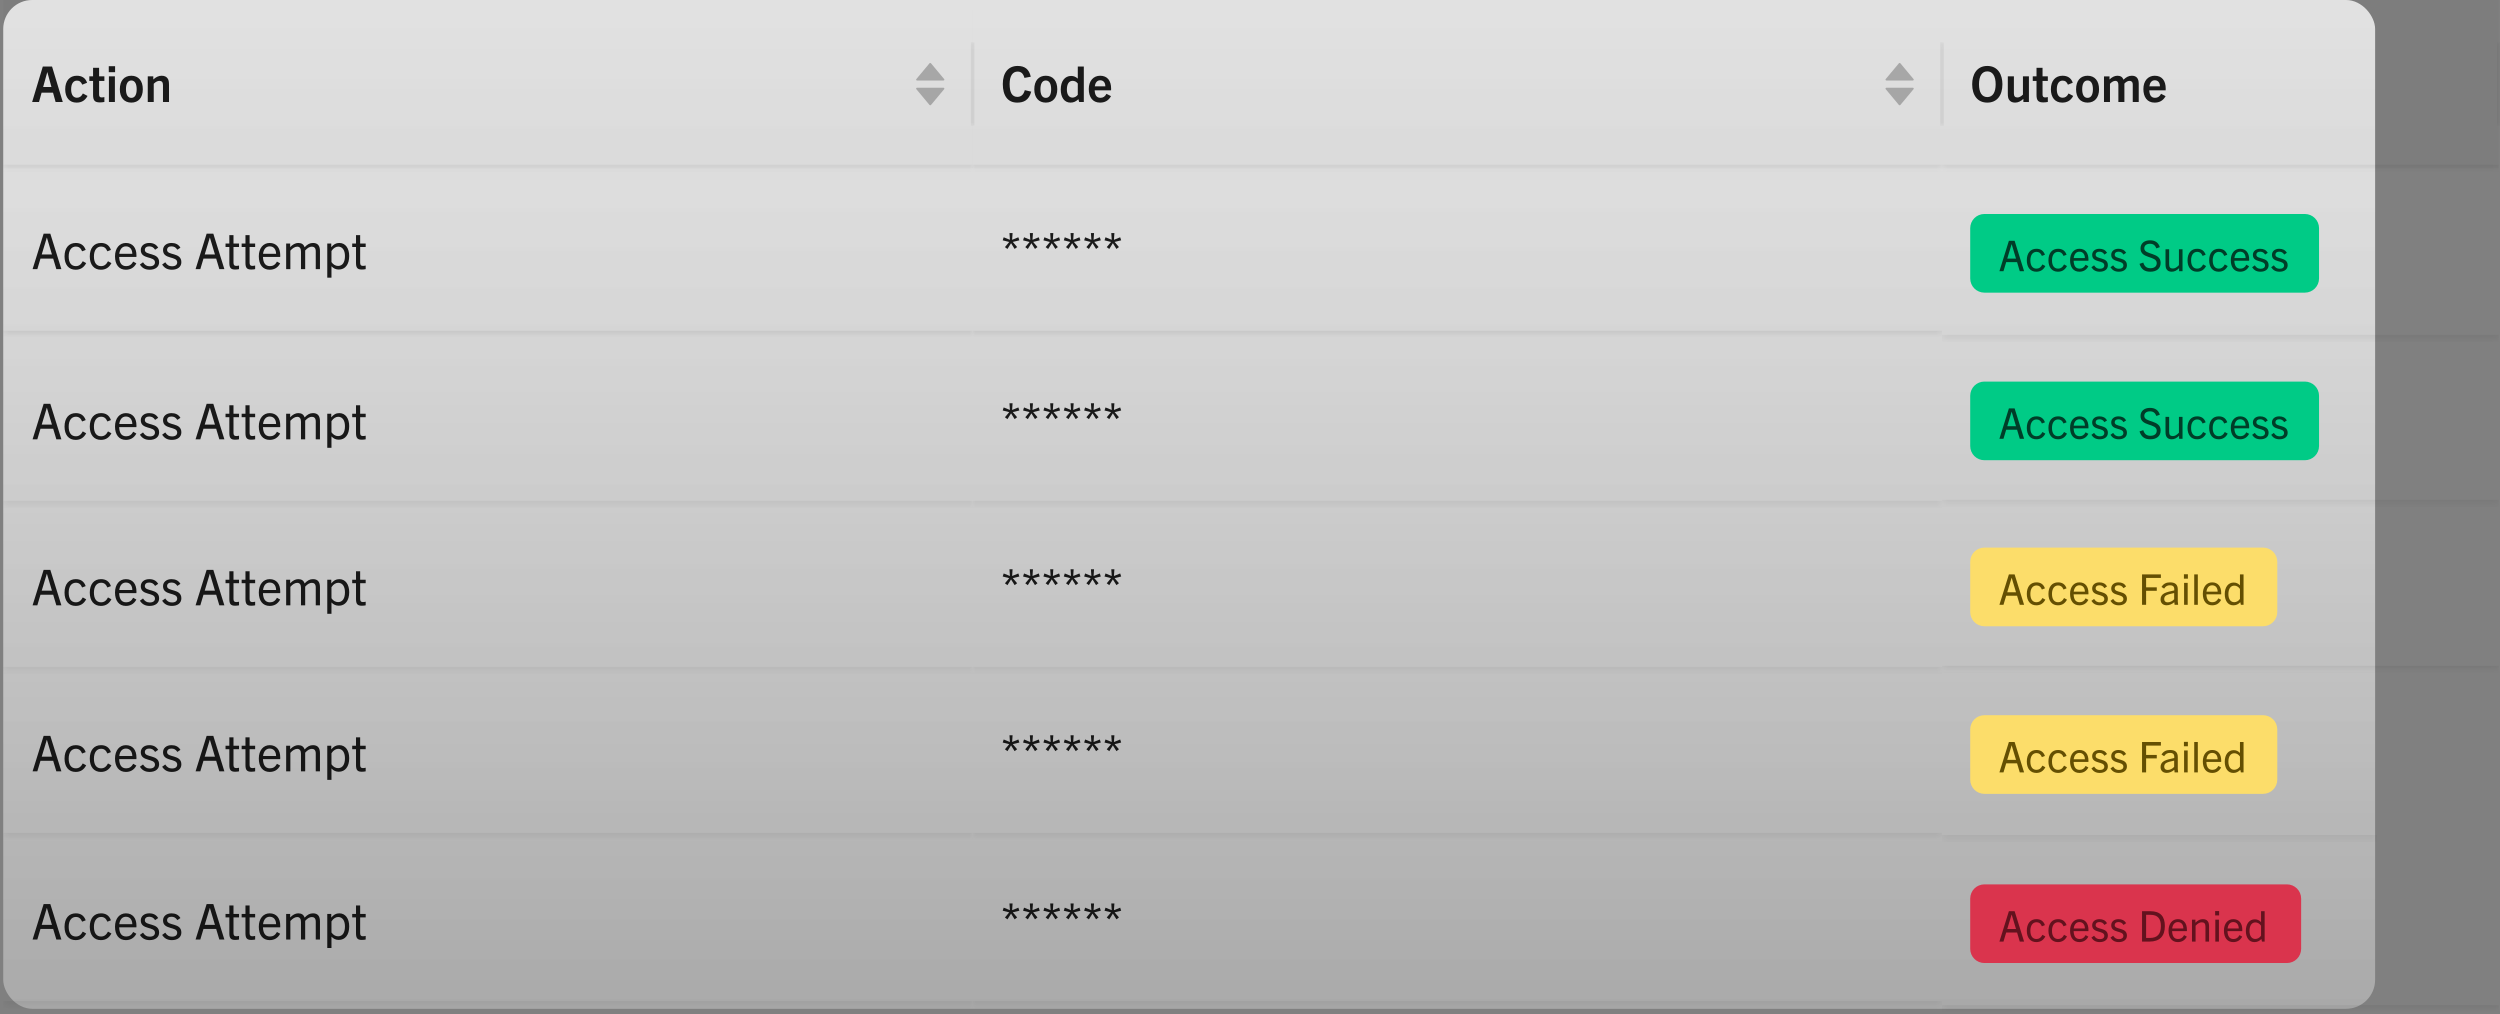
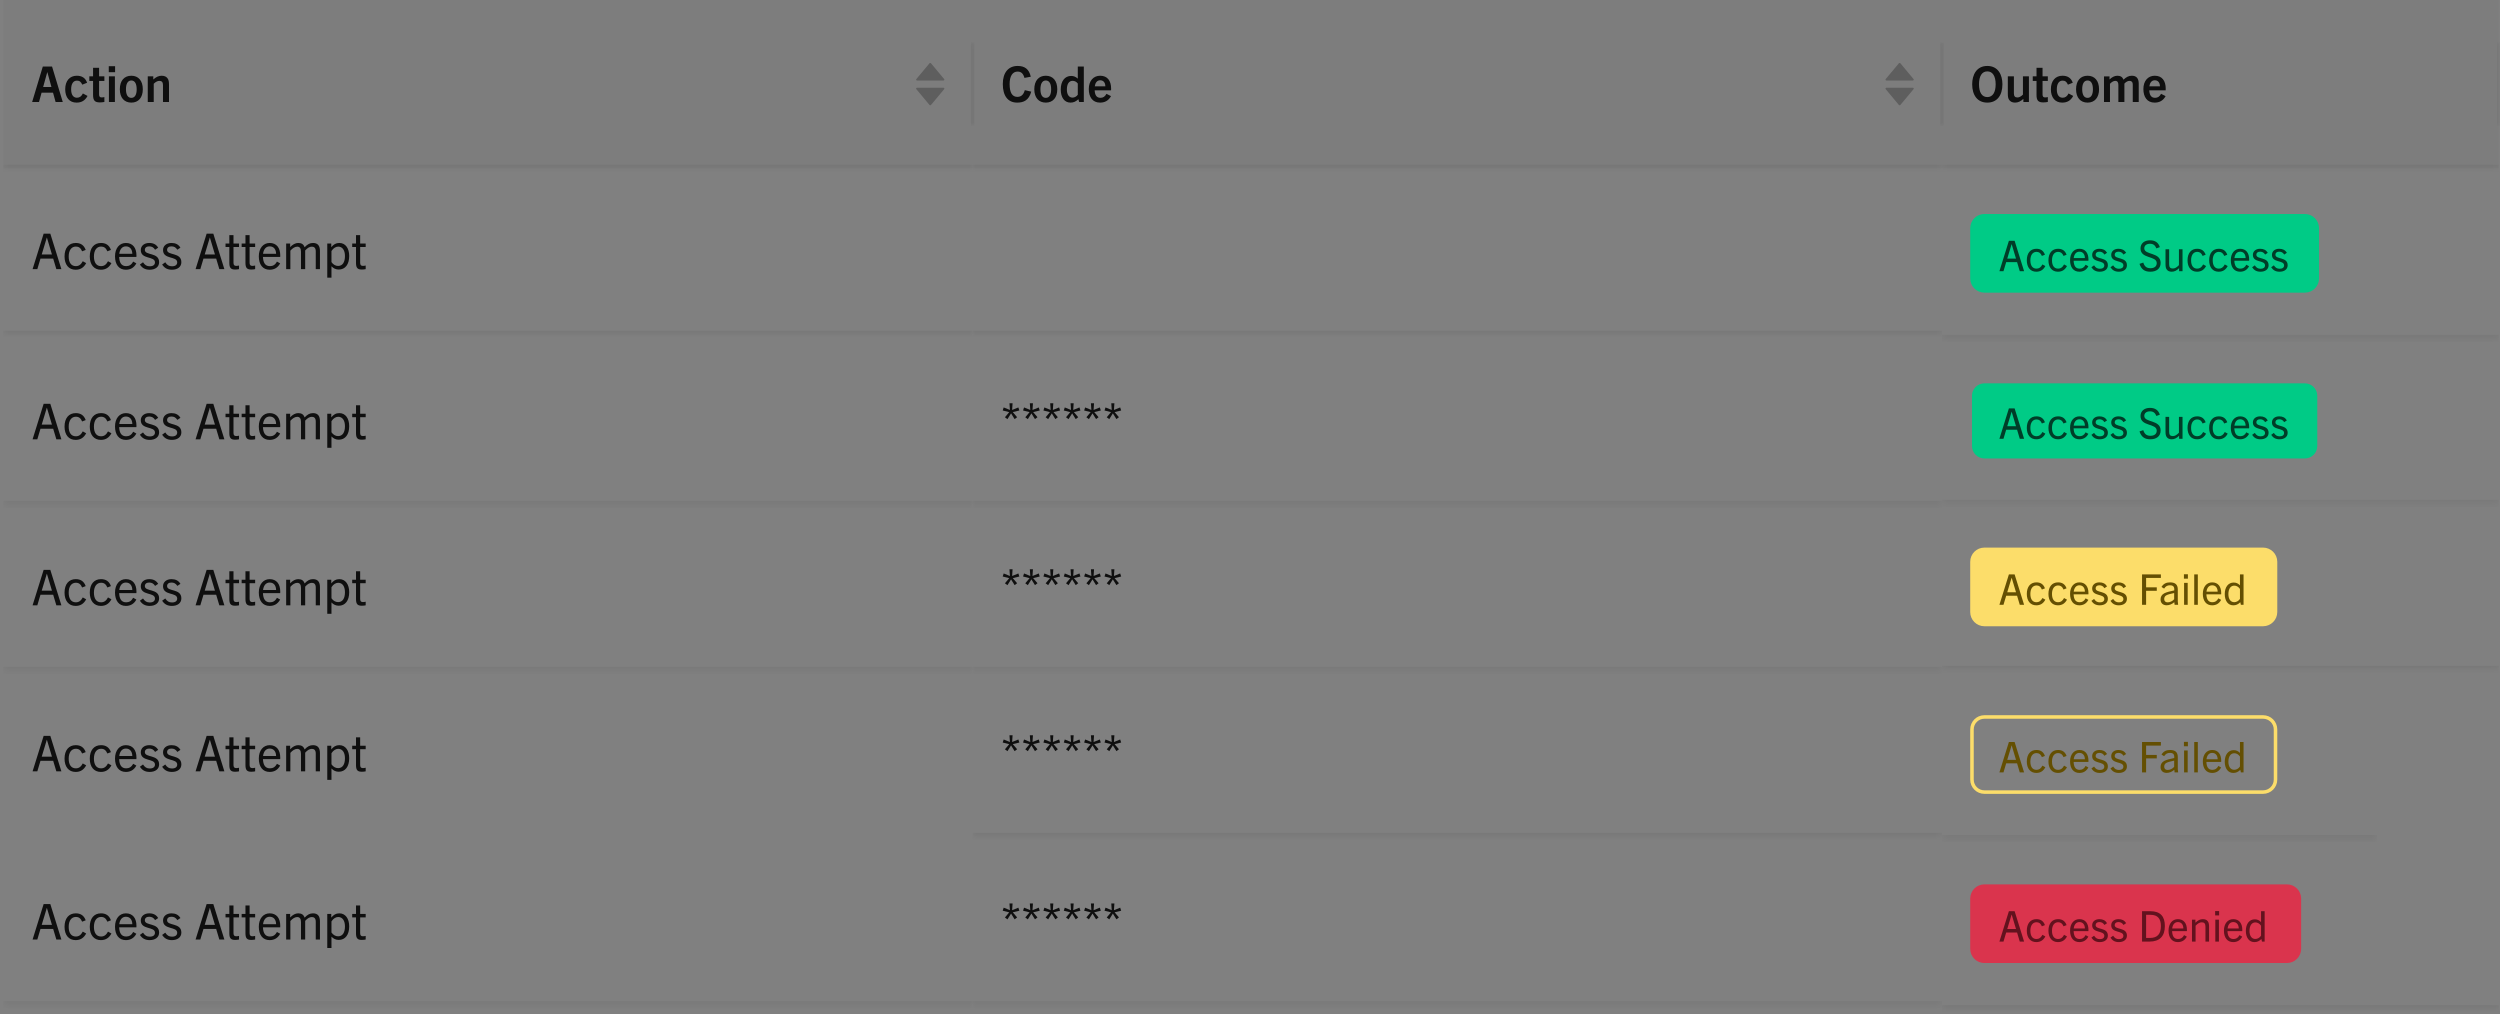
<svg xmlns="http://www.w3.org/2000/svg" width="419" height="170" viewBox="0 0 419 170" fill="none">
  <rect x="0" y="0" width="419" height="170" fill="#808080" stroke="none" />
-   <rect x="0.539" width="397.531" height="169.071" rx="4.86" fill="url(#paint0_linear_2812_3466)" />
  <mask id="path-2-inside-1_2812_3466" fill="white">
    <path d="M0.539 0H163.008V28.196H0.539V0Z" />
  </mask>
  <path d="M0.539 0H163.008V28.196H0.539V0Z" fill="black" fill-opacity="0.02" />
  <path d="M163.008 28.196V27.605H0.539V28.196V28.788H163.008V28.196Z" fill="black" fill-opacity="0.06" mask="url(#path-2-inside-1_2812_3466)" />
  <mask id="path-4-inside-2_2812_3466" fill="white">
    <path d="M0.539 7.098H163.008V21.098H0.539V7.098Z" />
  </mask>
  <path d="M163.008 7.098H162.712V21.098H163.008H163.304V7.098H163.008Z" fill="black" fill-opacity="0.06" mask="url(#path-4-inside-2_2812_3466)" />
  <path d="M10.52 17.098H9.319L8.888 15.533H6.967L6.537 17.098H5.385L7.174 11.152H8.723L10.52 17.098ZM7.92 12.096L7.232 14.581H8.623L7.936 12.096H7.92ZM13.894 15.665L14.672 16.08C14.258 16.85 13.67 17.198 12.826 17.198C11.641 17.198 10.929 16.345 10.929 14.962C10.929 13.537 11.691 12.693 12.875 12.693C13.695 12.693 14.308 13.032 14.598 13.868L13.786 14.191C13.588 13.719 13.314 13.504 12.892 13.512C12.304 13.512 11.923 14.018 11.923 14.97C11.923 15.931 12.312 16.378 12.9 16.378C13.347 16.378 13.654 16.146 13.894 15.665ZM17.494 16.27V17.09C17.254 17.131 17.006 17.164 16.732 17.164C15.912 17.164 15.598 16.866 15.598 15.906V13.57H14.969V12.792H15.598V11.359H16.608V12.792H17.494V13.57H16.608V15.831C16.608 16.179 16.732 16.328 17.03 16.328C17.18 16.328 17.329 16.311 17.494 16.27ZM19.289 12.105H18.229V11.094H19.289V12.105ZM19.256 17.098H18.254V12.792H19.256V17.098ZM22.013 17.198C20.813 17.198 20.084 16.353 20.084 14.962C20.084 13.537 20.813 12.693 22.013 12.693C23.206 12.693 23.935 13.537 23.935 14.962C23.935 16.353 23.206 17.198 22.013 17.198ZM22.013 16.402C22.634 16.402 22.908 15.823 22.908 14.962C22.908 14.125 22.651 13.488 22.013 13.488C21.367 13.488 21.111 14.125 21.111 14.962C21.111 15.823 21.384 16.402 22.013 16.402ZM28.325 17.098H27.315V14.249C27.315 13.769 27.108 13.554 26.718 13.554C26.428 13.554 26.139 13.678 25.766 14.034V17.098H24.764V12.792H25.692V13.322C26.155 12.9 26.594 12.693 27.108 12.693C27.604 12.693 27.952 12.883 28.143 13.223C28.267 13.438 28.325 13.719 28.325 14.249V17.098Z" fill="black" fill-opacity="0.88" />
  <path d="M158.241 13.252L156.033 10.606C155.97 10.53 155.849 10.53 155.785 10.606L153.577 13.252C153.495 13.351 153.569 13.495 153.702 13.495H158.116C158.249 13.495 158.323 13.351 158.241 13.252Z" fill="black" fill-opacity="0.25" />
  <path d="M158.116 14.7H153.702C153.569 14.7 153.495 14.845 153.577 14.944L155.785 17.59C155.848 17.666 155.97 17.666 156.033 17.59L158.241 14.944C158.323 14.845 158.249 14.7 158.116 14.7Z" fill="black" fill-opacity="0.25" />
  <mask id="path-8-inside-3_2812_3466" fill="white">
    <path d="M163.008 0H325.477V28.196H163.008V0Z" />
  </mask>
  <path d="M163.008 0H325.477V28.196H163.008V0Z" fill="black" fill-opacity="0.02" />
  <path d="M325.477 28.196V27.605H163.008V28.196V28.788H325.477V28.196Z" fill="black" fill-opacity="0.06" mask="url(#path-8-inside-3_2812_3466)" />
  <mask id="path-10-inside-4_2812_3466" fill="white">
    <path d="M163.008 7.098H325.477V21.098H163.008V7.098Z" />
  </mask>
  <path d="M325.477 7.098H325.181V21.098H325.477H325.773V7.098H325.477ZM163.008 21.098H163.304V7.098H163.008H162.712V21.098H163.008Z" fill="black" fill-opacity="0.06" mask="url(#path-10-inside-4_2812_3466)" />
  <path d="M171.755 15.111L172.839 15.359C172.434 16.817 171.564 17.198 170.479 17.198C168.906 17.198 168.07 16.046 168.07 14.075C168.07 12.146 169.03 11.053 170.554 11.053C171.755 11.053 172.475 11.591 172.757 12.858L171.697 13.057C171.49 12.278 171.1 11.997 170.537 11.997C169.717 11.997 169.212 12.742 169.212 14.075C169.212 15.541 169.651 16.237 170.512 16.237C171.084 16.237 171.539 15.931 171.755 15.111ZM175.279 17.198C174.078 17.198 173.349 16.353 173.349 14.962C173.349 13.537 174.078 12.693 175.279 12.693C176.471 12.693 177.2 13.537 177.2 14.962C177.2 16.353 176.471 17.198 175.279 17.198ZM175.279 16.402C175.9 16.402 176.173 15.823 176.173 14.962C176.173 14.125 175.917 13.488 175.279 13.488C174.633 13.488 174.376 14.125 174.376 14.962C174.376 15.823 174.65 16.402 175.279 16.402ZM181.648 17.098H180.87L180.738 16.626C180.34 16.991 179.967 17.198 179.413 17.198C178.377 17.198 177.781 16.311 177.781 14.995C177.781 13.612 178.46 12.726 179.528 12.726C179.951 12.726 180.332 12.883 180.638 13.181V11.152H181.648V17.098ZM180.638 15.881V14.001C180.423 13.711 180.116 13.546 179.777 13.546C179.148 13.546 178.808 14.092 178.808 15.003C178.808 15.864 179.172 16.361 179.76 16.361C180.083 16.361 180.423 16.179 180.638 15.881ZM186.206 16.113C185.751 16.933 185.097 17.198 184.36 17.198C183.109 17.198 182.48 16.253 182.48 14.92C182.48 13.554 183.258 12.693 184.384 12.693C185.61 12.693 186.223 13.537 186.223 14.862C186.223 14.928 186.223 15.011 186.215 15.136H183.465C183.507 15.906 183.763 16.394 184.434 16.394C184.89 16.394 185.204 16.187 185.444 15.723L186.206 16.113ZM184.393 13.454C183.854 13.454 183.565 13.885 183.482 14.465H185.254C185.254 13.852 184.931 13.454 184.393 13.454Z" fill="black" fill-opacity="0.88" />
  <path d="M320.709 13.252L318.502 10.606C318.439 10.53 318.317 10.53 318.253 10.606L316.046 13.252C315.964 13.351 316.038 13.495 316.17 13.495H320.585C320.718 13.495 320.791 13.351 320.709 13.252Z" fill="black" fill-opacity="0.25" />
  <path d="M320.585 14.7H316.17C316.038 14.7 315.964 14.845 316.046 14.944L318.253 17.59C318.317 17.666 318.438 17.666 318.502 17.59L320.709 14.944C320.791 14.845 320.718 14.7 320.585 14.7Z" fill="black" fill-opacity="0.25" />
  <mask id="path-14-inside-5_2812_3466" fill="white">
    <path d="M325.477 0H418.81V28.196H325.477V0Z" />
  </mask>
  <path d="M325.477 0H418.81V28.196H325.477V0Z" fill="black" fill-opacity="0.02" />
  <path d="M418.81 28.196V27.605H325.477V28.196V28.788H418.81V28.196Z" fill="black" fill-opacity="0.06" mask="url(#path-14-inside-5_2812_3466)" />
  <mask id="path-16-inside-6_2812_3466" fill="white">
    <path d="M325.477 7.098H418.81V21.098H325.477V7.098Z" />
  </mask>
  <path d="M418.81 7.098H418.514V21.098H418.81H419.106V7.098H418.81ZM325.477 21.098H325.772V7.098H325.477H325.181V21.098H325.477Z" fill="black" fill-opacity="0.06" mask="url(#path-16-inside-6_2812_3466)" />
  <path d="M333.072 17.198C331.441 17.198 330.538 15.98 330.538 14.125C330.538 12.543 331.267 11.053 333.072 11.053C334.886 11.053 335.606 12.543 335.606 14.125C335.606 15.98 334.712 17.198 333.072 17.198ZM333.072 16.27C333.983 16.27 334.472 15.475 334.472 14.125C334.472 12.767 333.975 11.964 333.072 11.964C332.17 11.964 331.681 12.767 331.681 14.125C331.681 15.475 332.161 16.27 333.072 16.27ZM340.046 17.098H339.119V16.568C338.655 16.991 338.233 17.198 337.719 17.198C337.239 17.198 336.875 17.007 336.692 16.668C336.56 16.452 336.51 16.171 336.51 15.641V12.792H337.529V15.649C337.529 16.121 337.719 16.336 338.109 16.336C338.398 16.336 338.672 16.212 339.044 15.856V12.792H340.046V17.098ZM343.216 16.27V17.09C342.976 17.131 342.728 17.164 342.454 17.164C341.634 17.164 341.32 16.866 341.32 15.906V13.57H340.69V12.792H341.32V11.359H342.33V12.792H343.216V13.57H342.33V15.831C342.33 16.179 342.454 16.328 342.752 16.328C342.902 16.328 343.051 16.311 343.216 16.27ZM346.692 15.665L347.47 16.08C347.056 16.85 346.468 17.198 345.624 17.198C344.44 17.198 343.727 16.345 343.727 14.962C343.727 13.537 344.489 12.693 345.673 12.693C346.493 12.693 347.106 13.032 347.396 13.868L346.584 14.191C346.386 13.719 346.112 13.504 345.69 13.512C345.102 13.512 344.721 14.018 344.721 14.97C344.721 15.931 345.11 16.378 345.698 16.378C346.145 16.378 346.452 16.146 346.692 15.665ZM349.878 17.198C348.678 17.198 347.949 16.353 347.949 14.962C347.949 13.537 348.678 12.693 349.878 12.693C351.071 12.693 351.8 13.537 351.8 14.962C351.8 16.353 351.071 17.198 349.878 17.198ZM349.878 16.402C350.499 16.402 350.773 15.823 350.773 14.962C350.773 14.125 350.516 13.488 349.878 13.488C349.232 13.488 348.976 14.125 348.976 14.962C348.976 15.823 349.249 16.402 349.878 16.402ZM358.451 17.098H357.449V14.175C357.449 13.695 357.192 13.554 356.91 13.554C356.629 13.554 356.347 13.695 356.049 14.009V17.098H355.039V14.249C355.039 13.819 354.898 13.554 354.525 13.554C354.252 13.554 353.954 13.703 353.631 14.042V17.098H352.629V12.8H353.556V13.322C353.946 12.933 354.418 12.693 354.857 12.693C355.395 12.693 355.718 12.891 355.9 13.355C356.364 12.916 356.77 12.693 357.291 12.693C358.028 12.693 358.451 13.09 358.451 14.042V17.098ZM362.957 16.113C362.501 16.933 361.847 17.198 361.11 17.198C359.86 17.198 359.23 16.253 359.23 14.92C359.23 13.554 360.009 12.693 361.135 12.693C362.361 12.693 362.973 13.537 362.973 14.862C362.973 14.928 362.973 15.011 362.965 15.136H360.216C360.257 15.906 360.514 16.394 361.185 16.394C361.64 16.394 361.955 16.187 362.195 15.723L362.957 16.113ZM361.143 13.454C360.605 13.454 360.315 13.885 360.232 14.465H362.005C362.005 13.852 361.682 13.454 361.143 13.454Z" fill="black" fill-opacity="0.88" />
  <mask id="path-19-inside-7_2812_3466" fill="white">
    <path d="M0.539 28.196H163.008V56.022H0.539V28.196Z" />
  </mask>
  <path d="M163.008 56.022V55.43H0.539V56.022V56.613H163.008V56.022Z" fill="black" fill-opacity="0.06" mask="url(#path-19-inside-7_2812_3466)" />
  <path d="M10.288 45.109H9.443L8.913 43.337H6.785L6.255 45.109H5.46L7.315 39.163H8.433L10.288 45.109ZM7.845 39.825L6.992 42.649H8.706L7.862 39.825H7.845ZM13.873 43.784L14.444 44.099C14.047 44.852 13.467 45.208 12.672 45.208C11.513 45.208 10.817 44.347 10.817 42.981C10.817 41.556 11.538 40.72 12.697 40.72C13.492 40.72 14.072 41.068 14.361 41.888L13.765 42.119C13.533 41.565 13.21 41.324 12.713 41.324C11.985 41.324 11.513 41.937 11.513 42.981C11.513 44.041 11.96 44.604 12.705 44.604C13.21 44.604 13.566 44.364 13.873 43.784ZM18.102 43.784L18.674 44.099C18.276 44.852 17.697 45.208 16.902 45.208C15.742 45.208 15.047 44.347 15.047 42.981C15.047 41.556 15.767 40.72 16.927 40.72C17.721 40.72 18.301 41.068 18.591 41.888L17.995 42.119C17.763 41.565 17.44 41.324 16.943 41.324C16.214 41.324 15.742 41.937 15.742 42.981C15.742 44.041 16.189 44.604 16.935 44.604C17.44 44.604 17.796 44.364 18.102 43.784ZM22.854 44.14C22.44 44.918 21.81 45.208 21.09 45.208C19.939 45.208 19.276 44.339 19.276 42.964C19.276 41.589 20.03 40.72 21.098 40.72C22.258 40.72 22.87 41.548 22.87 42.807C22.87 42.873 22.87 42.956 22.862 43.063H19.972C20.013 44.016 20.336 44.604 21.14 44.604C21.636 44.604 22.026 44.397 22.316 43.842L22.854 44.14ZM21.098 41.291C20.419 41.291 20.071 41.854 19.988 42.542H22.175C22.166 41.788 21.777 41.291 21.098 41.291ZM26.511 41.507L25.997 41.854C25.724 41.432 25.417 41.291 24.995 41.291C24.54 41.291 24.275 41.523 24.275 41.888C24.275 42.865 26.668 42.244 26.668 43.941C26.668 44.736 26.022 45.208 25.086 45.208C24.324 45.208 23.827 44.918 23.447 44.339L23.968 43.958C24.283 44.43 24.581 44.629 25.103 44.629C25.666 44.629 25.972 44.38 25.972 43.974C25.972 42.873 23.596 43.535 23.596 41.912C23.596 41.2 24.175 40.72 25.012 40.72C25.691 40.72 26.179 40.96 26.511 41.507ZM30.239 41.507L29.725 41.854C29.452 41.432 29.146 41.291 28.723 41.291C28.268 41.291 28.003 41.523 28.003 41.888C28.003 42.865 30.396 42.244 30.396 43.941C30.396 44.736 29.75 45.208 28.814 45.208C28.052 45.208 27.556 44.918 27.175 44.339L27.696 43.958C28.011 44.43 28.309 44.629 28.831 44.629C29.394 44.629 29.7 44.38 29.7 43.974C29.7 42.873 27.324 43.535 27.324 41.912C27.324 41.2 27.903 40.72 28.74 40.72C29.419 40.72 29.907 40.96 30.239 41.507ZM37.606 45.109H36.761L36.231 43.337H34.103L33.573 45.109H32.778L34.633 39.163H35.751L37.606 45.109ZM35.163 39.825L34.31 42.649H36.025L35.18 39.825H35.163ZM40.06 44.504V45.109C39.853 45.15 39.655 45.175 39.406 45.175C38.702 45.175 38.437 44.902 38.437 44.066V41.399H37.8V40.819H38.437V39.403H39.133V40.819H40.06V41.399H39.133V44.032C39.133 44.397 39.266 44.562 39.58 44.562C39.737 44.562 39.878 44.546 40.06 44.504ZM42.762 44.504V45.109C42.555 45.15 42.356 45.175 42.107 45.175C41.404 45.175 41.139 44.902 41.139 44.066V41.399H40.501V40.819H41.139V39.403H41.834V40.819H42.762V41.399H41.834V44.032C41.834 44.397 41.967 44.562 42.281 44.562C42.439 44.562 42.579 44.546 42.762 44.504ZM46.953 44.14C46.539 44.918 45.91 45.208 45.189 45.208C44.038 45.208 43.376 44.339 43.376 42.964C43.376 41.589 44.129 40.72 45.198 40.72C46.357 40.72 46.97 41.548 46.97 42.807C46.97 42.873 46.97 42.956 46.962 43.063H44.071C44.113 44.016 44.436 44.604 45.239 44.604C45.736 44.604 46.125 44.397 46.415 43.842L46.953 44.14ZM45.198 41.291C44.519 41.291 44.171 41.854 44.088 42.542H46.274C46.266 41.788 45.877 41.291 45.198 41.291ZM53.624 45.109H52.92V42.103C52.92 41.498 52.598 41.341 52.266 41.341C51.902 41.341 51.538 41.54 51.148 41.979V45.109H50.444V42.177C50.444 41.647 50.246 41.341 49.815 41.341C49.442 41.341 49.037 41.581 48.664 42.012V45.109H47.96V40.819H48.631V41.416C49.028 40.977 49.525 40.72 49.972 40.72C50.544 40.72 50.883 40.943 51.049 41.44C51.538 40.935 51.919 40.72 52.457 40.72C53.243 40.72 53.624 41.167 53.624 42.061V45.109ZM55.554 46.533H54.85V40.819H55.521V41.432C55.902 40.968 56.291 40.72 56.871 40.72C57.898 40.72 58.527 41.598 58.527 42.914C58.527 44.306 57.865 45.175 56.78 45.175C56.291 45.175 55.902 44.993 55.554 44.629V46.533ZM55.554 42.07V43.925C55.836 44.339 56.233 44.571 56.664 44.571C57.426 44.571 57.815 43.933 57.815 42.914C57.815 41.921 57.384 41.333 56.681 41.333C56.324 41.333 55.886 41.548 55.554 42.07ZM61.289 44.504V45.109C61.082 45.15 60.883 45.175 60.635 45.175C59.931 45.175 59.666 44.902 59.666 44.066V41.399H59.028V40.819H59.666V39.403H60.362V40.819H61.289V41.399H60.362V44.032C60.362 44.397 60.494 44.562 60.809 44.562C60.966 44.562 61.107 44.546 61.289 44.504Z" fill="black" fill-opacity="0.88" />
  <mask id="path-22-inside-8_2812_3466" fill="white">
    <path d="M163.008 28.196H325.477V56.022H163.008V28.196Z" />
  </mask>
  <path d="M325.477 56.022V55.43H163.008V56.022V56.613H325.477V56.022Z" fill="black" fill-opacity="0.06" mask="url(#path-22-inside-8_2812_3466)" />
-   <path d="M170.471 41.407L170.049 41.722L169.452 40.761L168.848 41.73L168.426 41.416L169.146 40.554L168.053 40.281L168.219 39.767L169.262 40.19L169.187 39.064H169.709L169.635 40.19L170.678 39.767L170.844 40.281L169.742 40.546L170.471 41.407ZM173.884 41.407L173.461 41.722L172.865 40.761L172.261 41.73L171.838 41.416L172.559 40.554L171.466 40.281L171.631 39.767L172.675 40.19L172.6 39.064H173.122L173.047 40.19L174.091 39.767L174.256 40.281L173.155 40.546L173.884 41.407ZM177.297 41.407L176.874 41.722L176.278 40.761L175.673 41.73L175.251 41.416L175.972 40.554L174.878 40.281L175.044 39.767L176.088 40.19L176.013 39.064H176.535L176.46 40.19L177.504 39.767L177.669 40.281L176.568 40.546L177.297 41.407ZM180.709 41.407L180.287 41.722L179.691 40.761L179.086 41.73L178.664 41.416L179.384 40.554L178.291 40.281L178.457 39.767L179.5 40.19L179.426 39.064H179.947L179.873 40.19L180.916 39.767L181.082 40.281L179.981 40.546L180.709 41.407ZM184.122 41.407L183.7 41.722L183.104 40.761L182.499 41.73L182.077 41.416L182.797 40.554L181.704 40.281L181.87 39.767L182.913 40.19L182.839 39.064H183.36L183.286 40.19L184.329 39.767L184.495 40.281L183.393 40.546L184.122 41.407ZM187.535 41.407L187.113 41.722L186.516 40.761L185.912 41.73L185.489 41.416L186.21 40.554L185.117 40.281L185.282 39.767L186.326 40.19L186.251 39.064H186.773L186.698 40.19L187.742 39.767L187.908 40.281L186.806 40.546L187.535 41.407Z" fill="black" fill-opacity="0.88" />
  <mask id="path-25-inside-9_2812_3466" fill="white">
    <path d="M325.477 28.196H418.81V56.715H325.477V28.196Z" />
  </mask>
  <path d="M418.81 56.715V56.123H325.477V56.715V57.306H418.81V56.715Z" fill="black" fill-opacity="0.06" mask="url(#path-25-inside-9_2812_3466)" />
  <path d="M332.589 36.16H386.289C387.441 36.16 388.376 37.094 388.376 38.246V46.665C388.376 47.817 387.441 48.752 386.289 48.752H332.589C331.437 48.752 330.503 47.817 330.503 46.665V38.246C330.503 37.094 331.437 36.16 332.589 36.16Z" fill="#00CB86" />
  <path d="M332.589 36.16H386.289C387.441 36.16 388.376 37.094 388.376 38.246V46.665C388.376 47.817 387.441 48.752 386.289 48.752H332.589C331.437 48.752 330.503 47.817 330.503 46.665V38.246C330.503 37.094 331.437 36.16 332.589 36.16Z" stroke="#00CB86" stroke-width="0.592" />
  <path d="M339.239 45.456H338.515L338.061 43.937H336.236L335.782 45.456H335.101L336.691 40.359H337.649L339.239 45.456ZM337.145 40.927L336.414 43.347H337.883L337.159 40.927H337.145ZM342.312 44.32L342.802 44.59C342.461 45.236 341.964 45.541 341.283 45.541C340.289 45.541 339.693 44.803 339.693 43.631C339.693 42.41 340.31 41.694 341.304 41.694C341.985 41.694 342.482 41.992 342.731 42.694L342.22 42.893C342.021 42.418 341.744 42.212 341.318 42.212C340.693 42.212 340.289 42.737 340.289 43.631C340.289 44.54 340.672 45.023 341.311 45.023C341.744 45.023 342.049 44.817 342.312 44.32ZM345.937 44.32L346.427 44.59C346.086 45.236 345.589 45.541 344.908 45.541C343.914 45.541 343.318 44.803 343.318 43.631C343.318 42.41 343.935 41.694 344.929 41.694C345.611 41.694 346.108 41.992 346.356 42.694L345.845 42.893C345.646 42.418 345.369 42.212 344.943 42.212C344.319 42.212 343.914 42.737 343.914 43.631C343.914 44.54 344.297 45.023 344.936 45.023C345.369 45.023 345.675 44.817 345.937 44.32ZM350.01 44.625C349.655 45.292 349.115 45.541 348.498 45.541C347.511 45.541 346.943 44.795 346.943 43.617C346.943 42.439 347.589 41.694 348.505 41.694C349.499 41.694 350.024 42.403 350.024 43.482C350.024 43.539 350.024 43.61 350.017 43.702H347.54C347.575 44.519 347.852 45.023 348.54 45.023C348.966 45.023 349.3 44.845 349.548 44.37L350.01 44.625ZM348.505 42.183C347.923 42.183 347.625 42.666 347.554 43.255H349.428C349.421 42.609 349.087 42.183 348.505 42.183ZM353.144 42.368L352.704 42.666C352.47 42.304 352.207 42.183 351.845 42.183C351.455 42.183 351.228 42.382 351.228 42.694C351.228 43.532 353.279 43 353.279 44.455C353.279 45.136 352.725 45.541 351.923 45.541C351.27 45.541 350.844 45.292 350.518 44.795L350.965 44.469C351.235 44.873 351.49 45.044 351.937 45.044C352.42 45.044 352.683 44.831 352.683 44.483C352.683 43.539 350.646 44.107 350.646 42.716C350.646 42.105 351.142 41.694 351.859 41.694C352.441 41.694 352.86 41.899 353.144 42.368ZM356.34 42.368L355.9 42.666C355.665 42.304 355.403 42.183 355.041 42.183C354.65 42.183 354.423 42.382 354.423 42.694C354.423 43.532 356.474 43 356.474 44.455C356.474 45.136 355.921 45.541 355.119 45.541C354.466 45.541 354.04 45.292 353.713 44.795L354.16 44.469C354.43 44.873 354.686 45.044 355.133 45.044C355.616 45.044 355.878 44.831 355.878 44.483C355.878 43.539 353.841 44.107 353.841 42.716C353.841 42.105 354.338 41.694 355.055 41.694C355.637 41.694 356.056 41.899 356.34 42.368ZM361.987 41.417L361.412 41.63C361.192 41.104 360.894 40.856 360.334 40.856C359.773 40.856 359.382 41.133 359.382 41.623C359.382 42.78 362.122 42.226 362.122 44.057C362.122 45.037 361.412 45.541 360.397 45.541C359.432 45.541 358.893 45.143 358.58 44.221L359.212 44.008C359.418 44.646 359.744 44.952 360.426 44.952C361.043 44.952 361.469 44.654 361.469 44.1C361.469 42.822 358.751 43.44 358.751 41.637C358.751 40.778 359.418 40.274 360.334 40.274C361.221 40.274 361.76 40.678 361.987 41.417ZM365.793 45.456H365.218V44.944C364.821 45.342 364.438 45.541 363.976 45.541C363.593 45.541 363.302 45.406 363.139 45.157C362.997 44.966 362.94 44.696 362.94 44.277V41.779H363.55V44.291C363.55 44.788 363.728 45.001 364.154 45.001C364.487 45.001 364.771 44.866 365.19 44.441V41.779H365.793V45.456ZM369.249 44.32L369.739 44.59C369.398 45.236 368.901 45.541 368.22 45.541C367.226 45.541 366.63 44.803 366.63 43.631C366.63 42.41 367.247 41.694 368.241 41.694C368.922 41.694 369.419 41.992 369.668 42.694L369.157 42.893C368.958 42.418 368.681 42.212 368.255 42.212C367.63 42.212 367.226 42.737 367.226 43.631C367.226 44.54 367.609 45.023 368.248 45.023C368.681 45.023 368.986 44.817 369.249 44.32ZM372.874 44.32L373.364 44.59C373.023 45.236 372.526 45.541 371.845 45.541C370.851 45.541 370.255 44.803 370.255 43.631C370.255 42.41 370.872 41.694 371.866 41.694C372.548 41.694 373.044 41.992 373.293 42.694L372.782 42.893C372.583 42.418 372.306 42.212 371.88 42.212C371.256 42.212 370.851 42.737 370.851 43.631C370.851 44.54 371.234 45.023 371.873 45.023C372.306 45.023 372.612 44.817 372.874 44.32ZM376.947 44.625C376.592 45.292 376.052 45.541 375.435 45.541C374.448 45.541 373.88 44.795 373.88 43.617C373.88 42.439 374.526 41.694 375.442 41.694C376.436 41.694 376.961 42.403 376.961 43.482C376.961 43.539 376.961 43.61 376.954 43.702H374.476C374.512 44.519 374.789 45.023 375.477 45.023C375.903 45.023 376.237 44.845 376.485 44.37L376.947 44.625ZM375.442 42.183C374.86 42.183 374.562 42.666 374.491 43.255H376.365C376.358 42.609 376.024 42.183 375.442 42.183ZM380.081 42.368L379.641 42.666C379.407 42.304 379.144 42.183 378.782 42.183C378.392 42.183 378.165 42.382 378.165 42.694C378.165 43.532 380.216 43 380.216 44.455C380.216 45.136 379.662 45.541 378.86 45.541C378.207 45.541 377.781 45.292 377.455 44.795L377.902 44.469C378.172 44.873 378.427 45.044 378.874 45.044C379.357 45.044 379.62 44.831 379.62 44.483C379.62 43.539 377.582 44.107 377.582 42.716C377.582 42.105 378.079 41.694 378.796 41.694C379.378 41.694 379.797 41.899 380.081 42.368ZM383.277 42.368L382.837 42.666C382.602 42.304 382.34 42.183 381.978 42.183C381.587 42.183 381.36 42.382 381.36 42.694C381.36 43.532 383.411 43 383.411 44.455C383.411 45.136 382.858 45.541 382.056 45.541C381.403 45.541 380.977 45.292 380.65 44.795L381.097 44.469C381.367 44.873 381.623 45.044 382.07 45.044C382.553 45.044 382.815 44.831 382.815 44.483C382.815 43.539 380.778 44.107 380.778 42.716C380.778 42.105 381.275 41.694 381.992 41.694C382.574 41.694 382.993 41.899 383.277 42.368Z" fill="#003D28" />
  <mask id="path-29-inside-10_2812_3466" fill="white">
    <path d="M0.539 56.715H163.008V84.54H0.539V56.715Z" />
  </mask>
  <path d="M163.008 84.54V83.949H0.539V84.54V85.132H163.008V84.54Z" fill="black" fill-opacity="0.06" mask="url(#path-29-inside-10_2812_3466)" />
  <path d="M10.288 73.627H9.443L8.913 71.855H6.785L6.255 73.627H5.46L7.315 67.681H8.433L10.288 73.627ZM7.845 68.344L6.992 71.168H8.706L7.862 68.344H7.845ZM13.873 72.302L14.444 72.617C14.047 73.371 13.467 73.727 12.672 73.727C11.513 73.727 10.817 72.866 10.817 71.499C10.817 70.075 11.538 69.238 12.697 69.238C13.492 69.238 14.072 69.586 14.361 70.406L13.765 70.638C13.533 70.083 13.21 69.843 12.713 69.843C11.985 69.843 11.513 70.456 11.513 71.499C11.513 72.559 11.96 73.122 12.705 73.122C13.21 73.122 13.566 72.882 13.873 72.302ZM18.102 72.302L18.674 72.617C18.276 73.371 17.697 73.727 16.902 73.727C15.742 73.727 15.047 72.866 15.047 71.499C15.047 70.075 15.767 69.238 16.927 69.238C17.721 69.238 18.301 69.586 18.591 70.406L17.995 70.638C17.763 70.083 17.44 69.843 16.943 69.843C16.214 69.843 15.742 70.456 15.742 71.499C15.742 72.559 16.189 73.122 16.935 73.122C17.44 73.122 17.796 72.882 18.102 72.302ZM22.854 72.659C22.44 73.437 21.81 73.727 21.09 73.727C19.939 73.727 19.276 72.857 19.276 71.483C19.276 70.108 20.03 69.238 21.098 69.238C22.258 69.238 22.87 70.067 22.87 71.325C22.87 71.391 22.87 71.474 22.862 71.582H19.972C20.013 72.534 20.336 73.122 21.14 73.122C21.636 73.122 22.026 72.915 22.316 72.36L22.854 72.659ZM21.098 69.81C20.419 69.81 20.071 70.373 19.988 71.06H22.175C22.166 70.307 21.777 69.81 21.098 69.81ZM26.511 70.025L25.997 70.373C25.724 69.951 25.417 69.81 24.995 69.81C24.54 69.81 24.275 70.042 24.275 70.406C24.275 71.383 26.668 70.762 26.668 72.46C26.668 73.255 26.022 73.727 25.086 73.727C24.324 73.727 23.827 73.437 23.447 72.857L23.968 72.476C24.283 72.948 24.581 73.147 25.103 73.147C25.666 73.147 25.972 72.899 25.972 72.493C25.972 71.391 23.596 72.054 23.596 70.431C23.596 69.719 24.175 69.238 25.012 69.238C25.691 69.238 26.179 69.479 26.511 70.025ZM30.239 70.025L29.725 70.373C29.452 69.951 29.146 69.81 28.723 69.81C28.268 69.81 28.003 70.042 28.003 70.406C28.003 71.383 30.396 70.762 30.396 72.46C30.396 73.255 29.75 73.727 28.814 73.727C28.052 73.727 27.556 73.437 27.175 72.857L27.696 72.476C28.011 72.948 28.309 73.147 28.831 73.147C29.394 73.147 29.7 72.899 29.7 72.493C29.7 71.391 27.324 72.054 27.324 70.431C27.324 69.719 27.903 69.238 28.74 69.238C29.419 69.238 29.907 69.479 30.239 70.025ZM37.606 73.627H36.761L36.231 71.855H34.103L33.573 73.627H32.778L34.633 67.681H35.751L37.606 73.627ZM35.163 68.344L34.31 71.168H36.025L35.18 68.344H35.163ZM40.06 73.023V73.627C39.853 73.669 39.655 73.694 39.406 73.694C38.702 73.694 38.437 73.42 38.437 72.584V69.918H37.8V69.338H38.437V67.922H39.133V69.338H40.06V69.918H39.133V72.551C39.133 72.915 39.266 73.081 39.58 73.081C39.737 73.081 39.878 73.064 40.06 73.023ZM42.762 73.023V73.627C42.555 73.669 42.356 73.694 42.107 73.694C41.404 73.694 41.139 73.42 41.139 72.584V69.918H40.501V69.338H41.139V67.922H41.834V69.338H42.762V69.918H41.834V72.551C41.834 72.915 41.967 73.081 42.281 73.081C42.439 73.081 42.579 73.064 42.762 73.023ZM46.953 72.659C46.539 73.437 45.91 73.727 45.189 73.727C44.038 73.727 43.376 72.857 43.376 71.483C43.376 70.108 44.129 69.238 45.198 69.238C46.357 69.238 46.97 70.067 46.97 71.325C46.97 71.391 46.97 71.474 46.962 71.582H44.071C44.113 72.534 44.436 73.122 45.239 73.122C45.736 73.122 46.125 72.915 46.415 72.36L46.953 72.659ZM45.198 69.81C44.519 69.81 44.171 70.373 44.088 71.06H46.274C46.266 70.307 45.877 69.81 45.198 69.81ZM53.624 73.627H52.92V70.621C52.92 70.017 52.598 69.859 52.266 69.859C51.902 69.859 51.538 70.058 51.148 70.497V73.627H50.444V70.696C50.444 70.166 50.246 69.859 49.815 69.859C49.442 69.859 49.037 70.1 48.664 70.53V73.627H47.96V69.338H48.631V69.934C49.028 69.495 49.525 69.238 49.972 69.238C50.544 69.238 50.883 69.462 51.049 69.959C51.538 69.454 51.919 69.238 52.457 69.238C53.243 69.238 53.624 69.686 53.624 70.58V73.627ZM55.554 75.052H54.85V69.338H55.521V69.951C55.902 69.487 56.291 69.238 56.871 69.238C57.898 69.238 58.527 70.116 58.527 71.433C58.527 72.824 57.865 73.694 56.78 73.694C56.291 73.694 55.902 73.511 55.554 73.147V75.052ZM55.554 70.588V72.443C55.836 72.857 56.233 73.089 56.664 73.089C57.426 73.089 57.815 72.451 57.815 71.433C57.815 70.439 57.384 69.851 56.681 69.851C56.324 69.851 55.886 70.067 55.554 70.588ZM61.289 73.023V73.627C61.082 73.669 60.883 73.694 60.635 73.694C59.931 73.694 59.666 73.42 59.666 72.584V69.918H59.028V69.338H59.666V67.922H60.362V69.338H61.289V69.918H60.362V72.551C60.362 72.915 60.494 73.081 60.809 73.081C60.966 73.081 61.107 73.064 61.289 73.023Z" fill="black" fill-opacity="0.88" />
  <mask id="path-32-inside-11_2812_3466" fill="white">
    <path d="M163.008 56.715H325.477V84.54H163.008V56.715Z" />
  </mask>
  <path d="M325.477 84.54V83.949H163.008V84.54V85.132H325.477V84.54Z" fill="black" fill-opacity="0.06" mask="url(#path-32-inside-11_2812_3466)" />
  <path d="M170.471 69.926L170.049 70.24L169.452 69.28L168.848 70.249L168.426 69.934L169.146 69.073L168.053 68.799L168.219 68.286L169.262 68.708L169.187 67.582H169.709L169.635 68.708L170.678 68.286L170.844 68.799L169.742 69.064L170.471 69.926ZM173.884 69.926L173.461 70.24L172.865 69.28L172.261 70.249L171.838 69.934L172.559 69.073L171.466 68.799L171.631 68.286L172.675 68.708L172.6 67.582H173.122L173.047 68.708L174.091 68.286L174.256 68.799L173.155 69.064L173.884 69.926ZM177.297 69.926L176.874 70.24L176.278 69.28L175.673 70.249L175.251 69.934L175.972 69.073L174.878 68.799L175.044 68.286L176.088 68.708L176.013 67.582H176.535L176.46 68.708L177.504 68.286L177.669 68.799L176.568 69.064L177.297 69.926ZM180.709 69.926L180.287 70.24L179.691 69.28L179.086 70.249L178.664 69.934L179.384 69.073L178.291 68.799L178.457 68.286L179.5 68.708L179.426 67.582H179.947L179.873 68.708L180.916 68.286L181.082 68.799L179.981 69.064L180.709 69.926ZM184.122 69.926L183.7 70.24L183.104 69.28L182.499 70.249L182.077 69.934L182.797 69.073L181.704 68.799L181.87 68.286L182.913 68.708L182.839 67.582H183.36L183.286 68.708L184.329 68.286L184.495 68.799L183.393 69.064L184.122 69.926ZM187.535 69.926L187.113 70.24L186.516 69.28L185.912 70.249L185.489 69.934L186.21 69.073L185.117 68.799L185.282 68.286L186.326 68.708L186.251 67.582H186.773L186.698 68.708L187.742 68.286L187.908 68.799L186.806 69.064L187.535 69.926Z" fill="black" fill-opacity="0.88" />
  <mask id="path-35-inside-12_2812_3466" fill="white">
    <path d="M325.477 56.715H418.81V84.369H325.477V56.715Z" />
  </mask>
  <path d="M418.81 84.369V83.778H325.477V84.369V84.961H418.81V84.369Z" fill="black" fill-opacity="0.06" mask="url(#path-35-inside-12_2812_3466)" />
  <path d="M332.589 64.247H386.289C387.441 64.247 388.376 65.18 388.376 66.332V74.751C388.376 75.904 387.441 76.838 386.289 76.838H332.589C331.437 76.838 330.503 75.904 330.503 74.751V66.332C330.503 65.18 331.437 64.247 332.589 64.247Z" fill="#00CB86" />
-   <path d="M332.589 64.247H386.289C387.441 64.247 388.376 65.18 388.376 66.332V74.751C388.376 75.904 387.441 76.838 386.289 76.838H332.589C331.437 76.838 330.503 75.904 330.503 74.751V66.332C330.503 65.18 331.437 64.247 332.589 64.247Z" stroke="#00CB86" stroke-width="0.592" />
  <path d="M339.239 73.542H338.515L338.061 72.023H336.236L335.782 73.542H335.101L336.691 68.445H337.649L339.239 73.542ZM337.145 69.013L336.414 71.434H337.883L337.159 69.013H337.145ZM342.312 72.406L342.802 72.676C342.461 73.322 341.964 73.627 341.283 73.627C340.289 73.627 339.693 72.889 339.693 71.718C339.693 70.497 340.31 69.78 341.304 69.78C341.985 69.78 342.482 70.078 342.731 70.781L342.22 70.98C342.021 70.504 341.744 70.298 341.318 70.298C340.693 70.298 340.289 70.823 340.289 71.718C340.289 72.626 340.672 73.109 341.311 73.109C341.744 73.109 342.049 72.903 342.312 72.406ZM345.937 72.406L346.427 72.676C346.086 73.322 345.589 73.627 344.908 73.627C343.914 73.627 343.318 72.889 343.318 71.718C343.318 70.497 343.935 69.78 344.929 69.78C345.611 69.78 346.108 70.078 346.356 70.781L345.845 70.98C345.646 70.504 345.369 70.298 344.943 70.298C344.319 70.298 343.914 70.823 343.914 71.718C343.914 72.626 344.297 73.109 344.936 73.109C345.369 73.109 345.675 72.903 345.937 72.406ZM350.01 72.712C349.655 73.379 349.115 73.627 348.498 73.627C347.511 73.627 346.943 72.882 346.943 71.704C346.943 70.525 347.589 69.78 348.505 69.78C349.499 69.78 350.024 70.49 350.024 71.569C350.024 71.626 350.024 71.697 350.017 71.789H347.54C347.575 72.605 347.852 73.109 348.54 73.109C348.966 73.109 349.3 72.932 349.548 72.456L350.01 72.712ZM348.505 70.27C347.923 70.27 347.625 70.752 347.554 71.342H349.428C349.421 70.696 349.087 70.27 348.505 70.27ZM353.144 70.454L352.704 70.752C352.47 70.39 352.207 70.27 351.845 70.27C351.455 70.27 351.228 70.469 351.228 70.781C351.228 71.618 353.279 71.086 353.279 72.541C353.279 73.223 352.725 73.627 351.923 73.627C351.27 73.627 350.844 73.379 350.518 72.882L350.965 72.555C351.235 72.96 351.49 73.13 351.937 73.13C352.42 73.13 352.683 72.917 352.683 72.57C352.683 71.626 350.646 72.193 350.646 70.802C350.646 70.192 351.142 69.78 351.859 69.78C352.441 69.78 352.86 69.986 353.144 70.454ZM356.34 70.454L355.9 70.752C355.665 70.39 355.403 70.27 355.041 70.27C354.65 70.27 354.423 70.469 354.423 70.781C354.423 71.618 356.474 71.086 356.474 72.541C356.474 73.223 355.921 73.627 355.119 73.627C354.466 73.627 354.04 73.379 353.713 72.882L354.16 72.555C354.43 72.96 354.686 73.13 355.133 73.13C355.616 73.13 355.878 72.917 355.878 72.57C355.878 71.626 353.841 72.193 353.841 70.802C353.841 70.192 354.338 69.78 355.055 69.78C355.637 69.78 356.056 69.986 356.34 70.454ZM361.987 69.503L361.412 69.716C361.192 69.191 360.894 68.942 360.334 68.942C359.773 68.942 359.382 69.219 359.382 69.709C359.382 70.866 362.122 70.312 362.122 72.144C362.122 73.123 361.412 73.627 360.397 73.627C359.432 73.627 358.893 73.23 358.58 72.307L359.212 72.094C359.418 72.733 359.744 73.038 360.426 73.038C361.043 73.038 361.469 72.74 361.469 72.186C361.469 70.909 358.751 71.526 358.751 69.723C358.751 68.864 359.418 68.36 360.334 68.36C361.221 68.36 361.76 68.765 361.987 69.503ZM365.793 73.542H365.218V73.031C364.821 73.428 364.438 73.627 363.976 73.627C363.593 73.627 363.302 73.492 363.139 73.244C362.997 73.052 362.94 72.782 362.94 72.364V69.865H363.55V72.378C363.55 72.875 363.728 73.088 364.154 73.088C364.487 73.088 364.771 72.953 365.19 72.527V69.865H365.793V73.542ZM369.249 72.406L369.739 72.676C369.398 73.322 368.901 73.627 368.22 73.627C367.226 73.627 366.63 72.889 366.63 71.718C366.63 70.497 367.247 69.78 368.241 69.78C368.922 69.78 369.419 70.078 369.668 70.781L369.157 70.98C368.958 70.504 368.681 70.298 368.255 70.298C367.63 70.298 367.226 70.823 367.226 71.718C367.226 72.626 367.609 73.109 368.248 73.109C368.681 73.109 368.986 72.903 369.249 72.406ZM372.874 72.406L373.364 72.676C373.023 73.322 372.526 73.627 371.845 73.627C370.851 73.627 370.255 72.889 370.255 71.718C370.255 70.497 370.872 69.78 371.866 69.78C372.548 69.78 373.044 70.078 373.293 70.781L372.782 70.98C372.583 70.504 372.306 70.298 371.88 70.298C371.256 70.298 370.851 70.823 370.851 71.718C370.851 72.626 371.234 73.109 371.873 73.109C372.306 73.109 372.612 72.903 372.874 72.406ZM376.947 72.712C376.592 73.379 376.052 73.627 375.435 73.627C374.448 73.627 373.88 72.882 373.88 71.704C373.88 70.525 374.526 69.78 375.442 69.78C376.436 69.78 376.961 70.49 376.961 71.569C376.961 71.626 376.961 71.697 376.954 71.789H374.476C374.512 72.605 374.789 73.109 375.477 73.109C375.903 73.109 376.237 72.932 376.485 72.456L376.947 72.712ZM375.442 70.27C374.86 70.27 374.562 70.752 374.491 71.342H376.365C376.358 70.696 376.024 70.27 375.442 70.27ZM380.081 70.454L379.641 70.752C379.407 70.39 379.144 70.27 378.782 70.27C378.392 70.27 378.165 70.469 378.165 70.781C378.165 71.618 380.216 71.086 380.216 72.541C380.216 73.223 379.662 73.627 378.86 73.627C378.207 73.627 377.781 73.379 377.455 72.882L377.902 72.555C378.172 72.96 378.427 73.13 378.874 73.13C379.357 73.13 379.62 72.917 379.62 72.57C379.62 71.626 377.582 72.193 377.582 70.802C377.582 70.192 378.079 69.78 378.796 69.78C379.378 69.78 379.797 69.986 380.081 70.454ZM383.277 70.454L382.837 70.752C382.602 70.39 382.34 70.27 381.978 70.27C381.587 70.27 381.36 70.469 381.36 70.781C381.36 71.618 383.411 71.086 383.411 72.541C383.411 73.223 382.858 73.627 382.056 73.627C381.403 73.627 380.977 73.379 380.65 72.882L381.097 72.555C381.367 72.96 381.623 73.13 382.07 73.13C382.553 73.13 382.815 72.917 382.815 72.57C382.815 71.626 380.778 72.193 380.778 70.802C380.778 70.192 381.275 69.78 381.992 69.78C382.574 69.78 382.993 69.986 383.277 70.454Z" fill="#003D28" />
  <mask id="path-39-inside-13_2812_3466" fill="white">
    <path d="M0.539 84.54H163.008V112.365H0.539V84.54Z" />
  </mask>
  <path d="M163.008 112.365V111.774H0.539V112.365V112.957H163.008V112.365Z" fill="black" fill-opacity="0.06" mask="url(#path-39-inside-13_2812_3466)" />
  <path d="M10.288 101.453H9.443L8.913 99.68H6.785L6.255 101.453H5.46L7.315 95.507H8.433L10.288 101.453ZM7.845 96.169L6.992 98.993H8.706L7.862 96.169H7.845ZM13.873 100.128L14.444 100.442C14.047 101.196 13.467 101.552 12.672 101.552C11.513 101.552 10.817 100.691 10.817 99.324C10.817 97.9 11.538 97.064 12.697 97.064C13.492 97.064 14.072 97.411 14.361 98.231L13.765 98.463C13.533 97.908 13.21 97.668 12.713 97.668C11.985 97.668 11.513 98.281 11.513 99.324C11.513 100.384 11.96 100.947 12.705 100.947C13.21 100.947 13.566 100.707 13.873 100.128ZM18.102 100.128L18.674 100.442C18.276 101.196 17.697 101.552 16.902 101.552C15.742 101.552 15.047 100.691 15.047 99.324C15.047 97.9 15.767 97.064 16.927 97.064C17.721 97.064 18.301 97.411 18.591 98.231L17.995 98.463C17.763 97.908 17.44 97.668 16.943 97.668C16.214 97.668 15.742 98.281 15.742 99.324C15.742 100.384 16.189 100.947 16.935 100.947C17.44 100.947 17.796 100.707 18.102 100.128ZM22.854 100.484C22.44 101.262 21.81 101.552 21.09 101.552C19.939 101.552 19.276 100.682 19.276 99.308C19.276 97.933 20.03 97.064 21.098 97.064C22.258 97.064 22.87 97.892 22.87 99.15C22.87 99.217 22.87 99.299 22.862 99.407H19.972C20.013 100.36 20.336 100.947 21.14 100.947C21.636 100.947 22.026 100.74 22.316 100.186L22.854 100.484ZM21.098 97.635C20.419 97.635 20.071 98.198 19.988 98.885H22.175C22.166 98.132 21.777 97.635 21.098 97.635ZM26.511 97.85L25.997 98.198C25.724 97.776 25.417 97.635 24.995 97.635C24.54 97.635 24.275 97.867 24.275 98.231C24.275 99.208 26.668 98.587 26.668 100.285C26.668 101.08 26.022 101.552 25.086 101.552C24.324 101.552 23.827 101.262 23.447 100.682L23.968 100.302C24.283 100.774 24.581 100.972 25.103 100.972C25.666 100.972 25.972 100.724 25.972 100.318C25.972 99.217 23.596 99.879 23.596 98.256C23.596 97.544 24.175 97.064 25.012 97.064C25.691 97.064 26.179 97.304 26.511 97.85ZM30.239 97.85L29.725 98.198C29.452 97.776 29.146 97.635 28.723 97.635C28.268 97.635 28.003 97.867 28.003 98.231C28.003 99.208 30.396 98.587 30.396 100.285C30.396 101.08 29.75 101.552 28.814 101.552C28.052 101.552 27.556 101.262 27.175 100.682L27.696 100.302C28.011 100.774 28.309 100.972 28.831 100.972C29.394 100.972 29.7 100.724 29.7 100.318C29.7 99.217 27.324 99.879 27.324 98.256C27.324 97.544 27.903 97.064 28.74 97.064C29.419 97.064 29.907 97.304 30.239 97.85ZM37.606 101.453H36.761L36.231 99.68H34.103L33.573 101.453H32.778L34.633 95.507H35.751L37.606 101.453ZM35.163 96.169L34.31 98.993H36.025L35.18 96.169H35.163ZM40.06 100.848V101.453C39.853 101.494 39.655 101.519 39.406 101.519C38.702 101.519 38.437 101.246 38.437 100.409V97.743H37.8V97.163H38.437V95.747H39.133V97.163H40.06V97.743H39.133V100.376C39.133 100.74 39.266 100.906 39.58 100.906C39.737 100.906 39.878 100.89 40.06 100.848ZM42.762 100.848V101.453C42.555 101.494 42.356 101.519 42.107 101.519C41.404 101.519 41.139 101.246 41.139 100.409V97.743H40.501V97.163H41.139V95.747H41.834V97.163H42.762V97.743H41.834V100.376C41.834 100.74 41.967 100.906 42.281 100.906C42.439 100.906 42.579 100.89 42.762 100.848ZM46.953 100.484C46.539 101.262 45.91 101.552 45.189 101.552C44.038 101.552 43.376 100.682 43.376 99.308C43.376 97.933 44.129 97.064 45.198 97.064C46.357 97.064 46.97 97.892 46.97 99.15C46.97 99.217 46.97 99.299 46.962 99.407H44.071C44.113 100.36 44.436 100.947 45.239 100.947C45.736 100.947 46.125 100.74 46.415 100.186L46.953 100.484ZM45.198 97.635C44.519 97.635 44.171 98.198 44.088 98.885H46.274C46.266 98.132 45.877 97.635 45.198 97.635ZM53.624 101.453H52.92V98.447C52.92 97.842 52.598 97.685 52.266 97.685C51.902 97.685 51.538 97.883 51.148 98.322V101.453H50.444V98.521C50.444 97.991 50.246 97.685 49.815 97.685C49.442 97.685 49.037 97.925 48.664 98.356V101.453H47.96V97.163H48.631V97.759C49.028 97.32 49.525 97.064 49.972 97.064C50.544 97.064 50.883 97.287 51.049 97.784C51.538 97.279 51.919 97.064 52.457 97.064C53.243 97.064 53.624 97.511 53.624 98.405V101.453ZM55.554 102.877H54.85V97.163H55.521V97.776C55.902 97.312 56.291 97.064 56.871 97.064C57.898 97.064 58.527 97.941 58.527 99.258C58.527 100.649 57.865 101.519 56.78 101.519C56.291 101.519 55.902 101.337 55.554 100.972V102.877ZM55.554 98.413V100.268C55.836 100.682 56.233 100.914 56.664 100.914C57.426 100.914 57.815 100.277 57.815 99.258C57.815 98.264 57.384 97.676 56.681 97.676C56.324 97.676 55.886 97.892 55.554 98.413ZM61.289 100.848V101.453C61.082 101.494 60.883 101.519 60.635 101.519C59.931 101.519 59.666 101.246 59.666 100.409V97.743H59.028V97.163H59.666V95.747H60.362V97.163H61.289V97.743H60.362V100.376C60.362 100.74 60.494 100.906 60.809 100.906C60.966 100.906 61.107 100.89 61.289 100.848Z" fill="black" fill-opacity="0.88" />
  <mask id="path-42-inside-14_2812_3466" fill="white">
    <path d="M163.008 84.54H325.477V112.365H163.008V84.54Z" />
  </mask>
  <path d="M325.477 112.365V111.774H163.008V112.365V112.957H325.477V112.365Z" fill="black" fill-opacity="0.06" mask="url(#path-42-inside-14_2812_3466)" />
  <path d="M170.471 97.751L170.049 98.066L169.452 97.105L168.848 98.074L168.426 97.759L169.146 96.898L168.053 96.625L168.219 96.111L169.262 96.534L169.187 95.407H169.709L169.635 96.534L170.678 96.111L170.844 96.625L169.742 96.89L170.471 97.751ZM173.884 97.751L173.461 98.066L172.865 97.105L172.261 98.074L171.838 97.759L172.559 96.898L171.466 96.625L171.631 96.111L172.675 96.534L172.6 95.407H173.122L173.047 96.534L174.091 96.111L174.256 96.625L173.155 96.89L173.884 97.751ZM177.297 97.751L176.874 98.066L176.278 97.105L175.673 98.074L175.251 97.759L175.972 96.898L174.878 96.625L175.044 96.111L176.088 96.534L176.013 95.407H176.535L176.46 96.534L177.504 96.111L177.669 96.625L176.568 96.89L177.297 97.751ZM180.709 97.751L180.287 98.066L179.691 97.105L179.086 98.074L178.664 97.759L179.384 96.898L178.291 96.625L178.457 96.111L179.5 96.534L179.426 95.407H179.947L179.873 96.534L180.916 96.111L181.082 96.625L179.981 96.89L180.709 97.751ZM184.122 97.751L183.7 98.066L183.104 97.105L182.499 98.074L182.077 97.759L182.797 96.898L181.704 96.625L181.87 96.111L182.913 96.534L182.839 95.407H183.36L183.286 96.534L184.329 96.111L184.495 96.625L183.393 96.89L184.122 97.751ZM187.535 97.751L187.113 98.066L186.516 97.105L185.912 98.074L185.489 97.759L186.21 96.898L185.117 96.625L185.282 96.111L186.326 96.534L186.251 95.407H186.773L186.698 96.534L187.742 96.111L187.908 96.625L186.806 96.89L187.535 97.751Z" fill="black" fill-opacity="0.88" />
  <mask id="path-45-inside-15_2812_3466" fill="white">
    <path d="M325.477 84.54H418.81V112.194H325.477V84.54Z" />
  </mask>
  <path d="M418.81 112.194V111.603H325.477V112.194V112.786H418.81V112.194Z" fill="black" fill-opacity="0.06" mask="url(#path-45-inside-15_2812_3466)" />
  <path d="M332.589 92.072H379.289C380.441 92.072 381.376 93.006 381.376 94.158V102.577C381.376 103.729 380.441 104.664 379.289 104.664H332.589C331.437 104.664 330.503 103.729 330.503 102.577V94.158C330.503 93.006 331.437 92.072 332.589 92.072Z" fill="#FCDD6A" />
  <path d="M332.589 92.072H379.289C380.441 92.072 381.376 93.006 381.376 94.158V102.577C381.376 103.729 380.441 104.664 379.289 104.664H332.589C331.437 104.664 330.503 103.729 330.503 102.577V94.158C330.503 93.006 331.437 92.072 332.589 92.072Z" stroke="#FCDD6A" stroke-width="0.592" />
  <path d="M339.239 101.367H338.515L338.061 99.848H336.236L335.782 101.367H335.101L336.691 96.271H337.649L339.239 101.367ZM337.145 96.839L336.414 99.259H337.883L337.159 96.839H337.145ZM342.312 100.231L342.802 100.501C342.461 101.147 341.964 101.452 341.283 101.452C340.289 101.452 339.693 100.714 339.693 99.543C339.693 98.322 340.31 97.605 341.304 97.605C341.985 97.605 342.482 97.903 342.731 98.606L342.22 98.805C342.021 98.329 341.744 98.123 341.318 98.123C340.693 98.123 340.289 98.649 340.289 99.543C340.289 100.452 340.672 100.934 341.311 100.934C341.744 100.934 342.049 100.728 342.312 100.231ZM345.937 100.231L346.427 100.501C346.086 101.147 345.589 101.452 344.908 101.452C343.914 101.452 343.318 100.714 343.318 99.543C343.318 98.322 343.935 97.605 344.929 97.605C345.611 97.605 346.108 97.903 346.356 98.606L345.845 98.805C345.646 98.329 345.369 98.123 344.943 98.123C344.319 98.123 343.914 98.649 343.914 99.543C343.914 100.452 344.297 100.934 344.936 100.934C345.369 100.934 345.675 100.728 345.937 100.231ZM350.01 100.537C349.655 101.204 349.115 101.452 348.498 101.452C347.511 101.452 346.943 100.707 346.943 99.529C346.943 98.35 347.589 97.605 348.505 97.605C349.499 97.605 350.024 98.315 350.024 99.394C350.024 99.451 350.024 99.522 350.017 99.614H347.54C347.575 100.43 347.852 100.934 348.54 100.934C348.966 100.934 349.3 100.757 349.548 100.281L350.01 100.537ZM348.505 98.095C347.923 98.095 347.625 98.578 347.554 99.167H349.428C349.421 98.521 349.087 98.095 348.505 98.095ZM353.144 98.279L352.704 98.578C352.47 98.216 352.207 98.095 351.845 98.095C351.455 98.095 351.228 98.294 351.228 98.606C351.228 99.444 353.279 98.911 353.279 100.366C353.279 101.048 352.725 101.452 351.923 101.452C351.27 101.452 350.844 101.204 350.518 100.707L350.965 100.381C351.235 100.785 351.49 100.955 351.937 100.955C352.42 100.955 352.683 100.743 352.683 100.395C352.683 99.451 350.646 100.019 350.646 98.627C350.646 98.017 351.142 97.605 351.859 97.605C352.441 97.605 352.86 97.811 353.144 98.279ZM356.34 98.279L355.9 98.578C355.665 98.216 355.403 98.095 355.041 98.095C354.65 98.095 354.423 98.294 354.423 98.606C354.423 99.444 356.474 98.911 356.474 100.366C356.474 101.048 355.921 101.452 355.119 101.452C354.466 101.452 354.04 101.204 353.713 100.707L354.16 100.381C354.43 100.785 354.686 100.955 355.133 100.955C355.616 100.955 355.878 100.743 355.878 100.395C355.878 99.451 353.841 100.019 353.841 98.627C353.841 98.017 354.338 97.605 355.055 97.605C355.637 97.605 356.056 97.811 356.34 98.279ZM359.688 101.367H359.006V96.271H362.165V96.867H359.688V98.436H361.476V99.018H359.688V101.367ZM365.055 101.367H364.466L364.41 100.927C364.019 101.261 363.579 101.445 363.132 101.445C362.486 101.445 362.11 101.055 362.11 100.459C362.11 100.026 362.294 99.678 362.72 99.444C363.089 99.245 363.728 99.089 364.402 98.954C364.459 98.308 364.211 98.095 363.671 98.095C363.238 98.095 362.961 98.258 362.706 98.649L362.266 98.372C362.599 97.825 363.068 97.605 363.693 97.605C364.594 97.605 364.999 97.996 364.999 98.805V100.792L365.055 101.367ZM364.388 100.43V99.394C363.714 99.529 363.324 99.635 363.047 99.791C362.827 99.919 362.72 100.139 362.72 100.402C362.72 100.743 362.926 100.955 363.295 100.955C363.678 100.955 364.126 100.75 364.388 100.43ZM366.692 96.981H366.025V96.249H366.692V96.981ZM366.657 101.367H366.053V97.69H366.657V101.367ZM368.355 101.367H367.752V96.271H368.355V101.367ZM372.261 100.537C371.906 101.204 371.366 101.452 370.749 101.452C369.762 101.452 369.194 100.707 369.194 99.529C369.194 98.35 369.84 97.605 370.756 97.605C371.75 97.605 372.275 98.315 372.275 99.394C372.275 99.451 372.275 99.522 372.268 99.614H369.791C369.826 100.43 370.103 100.934 370.791 100.934C371.217 100.934 371.551 100.757 371.799 100.281L372.261 100.537ZM370.756 98.095C370.174 98.095 369.876 98.578 369.805 99.167H371.679C371.672 98.521 371.338 98.095 370.756 98.095ZM376.02 101.367H375.573L375.473 100.934C375.104 101.289 374.778 101.452 374.295 101.452C373.408 101.452 372.868 100.693 372.868 99.564C372.868 98.379 373.472 97.634 374.366 97.634C374.785 97.634 375.118 97.783 375.416 98.102V96.271H376.02V101.367ZM375.416 100.373V98.705C375.175 98.35 374.834 98.152 374.465 98.152C373.848 98.152 373.479 98.698 373.479 99.571C373.479 100.416 373.855 100.927 374.458 100.927C374.813 100.927 375.196 100.721 375.416 100.373Z" fill="#644F02" />
  <mask id="path-49-inside-16_2812_3466" fill="white">
    <path d="M0.539 112.365H163.008V140.19H0.539V112.365Z" />
  </mask>
-   <path d="M163.008 140.19V139.599H0.539V140.19V140.782H163.008V140.19Z" fill="black" fill-opacity="0.06" mask="url(#path-49-inside-16_2812_3466)" />
  <path d="M10.288 129.278H9.443L8.913 127.506H6.785L6.255 129.278H5.46L7.315 123.332H8.433L10.288 129.278ZM7.845 123.994L6.992 126.818H8.706L7.862 123.994H7.845ZM13.873 127.953L14.444 128.268C14.047 129.021 13.467 129.377 12.672 129.377C11.513 129.377 10.817 128.516 10.817 127.15C10.817 125.725 11.538 124.889 12.697 124.889C13.492 124.889 14.072 125.237 14.361 126.056L13.765 126.288C13.533 125.733 13.21 125.493 12.713 125.493C11.985 125.493 11.513 126.106 11.513 127.15C11.513 128.21 11.96 128.773 12.705 128.773C13.21 128.773 13.566 128.533 13.873 127.953ZM18.102 127.953L18.674 128.268C18.276 129.021 17.697 129.377 16.902 129.377C15.742 129.377 15.047 128.516 15.047 127.15C15.047 125.725 15.767 124.889 16.927 124.889C17.721 124.889 18.301 125.237 18.591 126.056L17.995 126.288C17.763 125.733 17.44 125.493 16.943 125.493C16.214 125.493 15.742 126.106 15.742 127.15C15.742 128.21 16.189 128.773 16.935 128.773C17.44 128.773 17.796 128.533 18.102 127.953ZM22.854 128.309C22.44 129.087 21.81 129.377 21.09 129.377C19.939 129.377 19.276 128.508 19.276 127.133C19.276 125.758 20.03 124.889 21.098 124.889C22.258 124.889 22.87 125.717 22.87 126.976C22.87 127.042 22.87 127.125 22.862 127.232H19.972C20.013 128.185 20.336 128.773 21.14 128.773C21.636 128.773 22.026 128.566 22.316 128.011L22.854 128.309ZM21.098 125.46C20.419 125.46 20.071 126.023 19.988 126.711H22.175C22.166 125.957 21.777 125.46 21.098 125.46ZM26.511 125.676L25.997 126.023C25.724 125.601 25.417 125.46 24.995 125.46C24.54 125.46 24.275 125.692 24.275 126.056C24.275 127.034 26.668 126.413 26.668 128.11C26.668 128.905 26.022 129.377 25.086 129.377C24.324 129.377 23.827 129.087 23.447 128.508L23.968 128.127C24.283 128.599 24.581 128.798 25.103 128.798C25.666 128.798 25.972 128.549 25.972 128.143C25.972 127.042 23.596 127.704 23.596 126.081C23.596 125.369 24.175 124.889 25.012 124.889C25.691 124.889 26.179 125.129 26.511 125.676ZM30.239 125.676L29.725 126.023C29.452 125.601 29.146 125.46 28.723 125.46C28.268 125.46 28.003 125.692 28.003 126.056C28.003 127.034 30.396 126.413 30.396 128.11C30.396 128.905 29.75 129.377 28.814 129.377C28.052 129.377 27.556 129.087 27.175 128.508L27.696 128.127C28.011 128.599 28.309 128.798 28.831 128.798C29.394 128.798 29.7 128.549 29.7 128.143C29.7 127.042 27.324 127.704 27.324 126.081C27.324 125.369 27.903 124.889 28.74 124.889C29.419 124.889 29.907 125.129 30.239 125.676ZM37.606 129.278H36.761L36.231 127.506H34.103L33.573 129.278H32.778L34.633 123.332H35.751L37.606 129.278ZM35.163 123.994L34.31 126.818H36.025L35.18 123.994H35.163ZM40.06 128.673V129.278C39.853 129.319 39.655 129.344 39.406 129.344C38.702 129.344 38.437 129.071 38.437 128.234V125.568H37.8V124.988H38.437V123.572H39.133V124.988H40.06V125.568H39.133V128.201C39.133 128.566 39.266 128.731 39.58 128.731C39.737 128.731 39.878 128.715 40.06 128.673ZM42.762 128.673V129.278C42.555 129.319 42.356 129.344 42.107 129.344C41.404 129.344 41.139 129.071 41.139 128.234V125.568H40.501V124.988H41.139V123.572H41.834V124.988H42.762V125.568H41.834V128.201C41.834 128.566 41.967 128.731 42.281 128.731C42.439 128.731 42.579 128.715 42.762 128.673ZM46.953 128.309C46.539 129.087 45.91 129.377 45.189 129.377C44.038 129.377 43.376 128.508 43.376 127.133C43.376 125.758 44.129 124.889 45.198 124.889C46.357 124.889 46.97 125.717 46.97 126.976C46.97 127.042 46.97 127.125 46.962 127.232H44.071C44.113 128.185 44.436 128.773 45.239 128.773C45.736 128.773 46.125 128.566 46.415 128.011L46.953 128.309ZM45.198 125.46C44.519 125.46 44.171 126.023 44.088 126.711H46.274C46.266 125.957 45.877 125.46 45.198 125.46ZM53.624 129.278H52.92V126.272C52.92 125.667 52.598 125.51 52.266 125.51C51.902 125.51 51.538 125.709 51.148 126.148V129.278H50.444V126.346C50.444 125.816 50.246 125.51 49.815 125.51C49.442 125.51 49.037 125.75 48.664 126.181V129.278H47.96V124.988H48.631V125.584C49.028 125.146 49.525 124.889 49.972 124.889C50.544 124.889 50.883 125.112 51.049 125.609C51.538 125.104 51.919 124.889 52.457 124.889C53.243 124.889 53.624 125.336 53.624 126.23V129.278ZM55.554 130.702H54.85V124.988H55.521V125.601C55.902 125.137 56.291 124.889 56.871 124.889C57.898 124.889 58.527 125.767 58.527 127.083C58.527 128.475 57.865 129.344 56.78 129.344C56.291 129.344 55.902 129.162 55.554 128.798V130.702ZM55.554 126.239V128.094C55.836 128.508 56.233 128.74 56.664 128.74C57.426 128.74 57.815 128.102 57.815 127.083C57.815 126.09 57.384 125.502 56.681 125.502C56.324 125.502 55.886 125.717 55.554 126.239ZM61.289 128.673V129.278C61.082 129.319 60.883 129.344 60.635 129.344C59.931 129.344 59.666 129.071 59.666 128.234V125.568H59.028V124.988H59.666V123.572H60.362V124.988H61.289V125.568H60.362V128.201C60.362 128.566 60.494 128.731 60.809 128.731C60.966 128.731 61.107 128.715 61.289 128.673Z" fill="black" fill-opacity="0.88" />
  <mask id="path-52-inside-17_2812_3466" fill="white">
    <path d="M163.008 112.365H325.477V140.19H163.008V112.365Z" />
  </mask>
  <path d="M325.477 140.19V139.599H163.008V140.19V140.782H325.477V140.19Z" fill="black" fill-opacity="0.06" mask="url(#path-52-inside-17_2812_3466)" />
  <path d="M170.471 125.576L170.049 125.891L169.452 124.93L168.848 125.899L168.426 125.584L169.146 124.723L168.053 124.45L168.219 123.936L169.262 124.359L169.187 123.233H169.709L169.635 124.359L170.678 123.936L170.844 124.45L169.742 124.715L170.471 125.576ZM173.884 125.576L173.461 125.891L172.865 124.93L172.261 125.899L171.838 125.584L172.559 124.723L171.466 124.45L171.631 123.936L172.675 124.359L172.6 123.233H173.122L173.047 124.359L174.091 123.936L174.256 124.45L173.155 124.715L173.884 125.576ZM177.297 125.576L176.874 125.891L176.278 124.93L175.673 125.899L175.251 125.584L175.972 124.723L174.878 124.45L175.044 123.936L176.088 124.359L176.013 123.233H176.535L176.46 124.359L177.504 123.936L177.669 124.45L176.568 124.715L177.297 125.576ZM180.709 125.576L180.287 125.891L179.691 124.93L179.086 125.899L178.664 125.584L179.384 124.723L178.291 124.45L178.457 123.936L179.5 124.359L179.426 123.233H179.947L179.873 124.359L180.916 123.936L181.082 124.45L179.981 124.715L180.709 125.576ZM184.122 125.576L183.7 125.891L183.104 124.93L182.499 125.899L182.077 125.584L182.797 124.723L181.704 124.45L181.87 123.936L182.913 124.359L182.839 123.233H183.36L183.286 124.359L184.329 123.936L184.495 124.45L183.393 124.715L184.122 125.576ZM187.535 125.576L187.113 125.891L186.516 124.93L185.912 125.899L185.489 125.584L186.21 124.723L185.117 124.45L185.282 123.936L186.326 124.359L186.251 123.233H186.773L186.698 124.359L187.742 123.936L187.908 124.45L186.806 124.715L187.535 125.576Z" fill="black" fill-opacity="0.88" />
  <mask id="path-55-inside-18_2812_3466" fill="white">
    <path d="M325.477 112.365H398.373V140.552H325.477V112.365Z" />
  </mask>
  <path d="M398.373 140.552V139.96H325.477V140.552V141.144H398.373V140.552Z" fill="black" fill-opacity="0.06" mask="url(#path-55-inside-18_2812_3466)" />
-   <path d="M332.589 120.163H379.289C380.441 120.163 381.376 121.097 381.376 122.249V130.668C381.376 131.82 380.441 132.755 379.289 132.755H332.589C331.437 132.755 330.503 131.82 330.503 130.668V122.249C330.503 121.097 331.437 120.163 332.589 120.163Z" fill="#FCDD6A" />
  <path d="M332.589 120.163H379.289C380.441 120.163 381.376 121.097 381.376 122.249V130.668C381.376 131.82 380.441 132.755 379.289 132.755H332.589C331.437 132.755 330.503 131.82 330.503 130.668V122.249C330.503 121.097 331.437 120.163 332.589 120.163Z" stroke="#FCDD6A" stroke-width="0.592" />
  <path d="M339.239 129.458H338.515L338.061 127.939H336.236L335.782 129.458H335.101L336.691 124.362H337.649L339.239 129.458ZM337.145 124.93L336.414 127.35H337.883L337.159 124.93H337.145ZM342.312 128.323L342.802 128.593C342.461 129.238 341.964 129.544 341.283 129.544C340.289 129.544 339.693 128.805 339.693 127.634C339.693 126.413 340.31 125.696 341.304 125.696C341.985 125.696 342.482 125.995 342.731 126.697L342.22 126.896C342.021 126.42 341.744 126.215 341.318 126.215C340.693 126.215 340.289 126.74 340.289 127.634C340.289 128.543 340.672 129.026 341.311 129.026C341.744 129.026 342.049 128.82 342.312 128.323ZM345.937 128.323L346.427 128.593C346.086 129.238 345.589 129.544 344.908 129.544C343.914 129.544 343.318 128.805 343.318 127.634C343.318 126.413 343.935 125.696 344.929 125.696C345.611 125.696 346.108 125.995 346.356 126.697L345.845 126.896C345.646 126.42 345.369 126.215 344.943 126.215C344.319 126.215 343.914 126.74 343.914 127.634C343.914 128.543 344.297 129.026 344.936 129.026C345.369 129.026 345.675 128.82 345.937 128.323ZM350.01 128.628C349.655 129.295 349.115 129.544 348.498 129.544C347.511 129.544 346.943 128.798 346.943 127.62C346.943 126.442 347.589 125.696 348.505 125.696C349.499 125.696 350.024 126.406 350.024 127.485C350.024 127.542 350.024 127.613 350.017 127.705H347.54C347.575 128.522 347.852 129.026 348.54 129.026C348.966 129.026 349.3 128.848 349.548 128.372L350.01 128.628ZM348.505 126.186C347.923 126.186 347.625 126.669 347.554 127.258H349.428C349.421 126.612 349.087 126.186 348.505 126.186ZM353.144 126.371L352.704 126.669C352.47 126.307 352.207 126.186 351.845 126.186C351.455 126.186 351.228 126.385 351.228 126.697C351.228 127.535 353.279 127.003 353.279 128.458C353.279 129.139 352.725 129.544 351.923 129.544C351.27 129.544 350.844 129.295 350.518 128.798L350.965 128.472C351.235 128.876 351.49 129.047 351.937 129.047C352.42 129.047 352.683 128.834 352.683 128.486C352.683 127.542 350.646 128.11 350.646 126.719C350.646 126.108 351.142 125.696 351.859 125.696C352.441 125.696 352.86 125.902 353.144 126.371ZM356.34 126.371L355.9 126.669C355.665 126.307 355.403 126.186 355.041 126.186C354.65 126.186 354.423 126.385 354.423 126.697C354.423 127.535 356.474 127.003 356.474 128.458C356.474 129.139 355.921 129.544 355.119 129.544C354.466 129.544 354.04 129.295 353.713 128.798L354.16 128.472C354.43 128.876 354.686 129.047 355.133 129.047C355.616 129.047 355.878 128.834 355.878 128.486C355.878 127.542 353.841 128.11 353.841 126.719C353.841 126.108 354.338 125.696 355.055 125.696C355.637 125.696 356.056 125.902 356.34 126.371ZM359.688 129.458H359.006V124.362H362.165V124.958H359.688V126.527H361.476V127.109H359.688V129.458ZM365.055 129.458H364.466L364.41 129.018C364.019 129.352 363.579 129.537 363.132 129.537C362.486 129.537 362.11 129.146 362.11 128.55C362.11 128.117 362.294 127.769 362.72 127.535C363.089 127.336 363.728 127.18 364.402 127.045C364.459 126.399 364.211 126.186 363.671 126.186C363.238 126.186 362.961 126.35 362.706 126.74L362.266 126.463C362.599 125.917 363.068 125.696 363.693 125.696C364.594 125.696 364.999 126.087 364.999 126.896V128.884L365.055 129.458ZM364.388 128.522V127.485C363.714 127.62 363.324 127.727 363.047 127.883C362.827 128.01 362.72 128.231 362.72 128.493C362.72 128.834 362.926 129.047 363.295 129.047C363.678 129.047 364.126 128.841 364.388 128.522ZM366.692 125.072H366.025V124.341H366.692V125.072ZM366.657 129.458H366.053V125.782H366.657V129.458ZM368.355 129.458H367.752V124.362H368.355V129.458ZM372.261 128.628C371.906 129.295 371.366 129.544 370.749 129.544C369.762 129.544 369.194 128.798 369.194 127.62C369.194 126.442 369.84 125.696 370.756 125.696C371.75 125.696 372.275 126.406 372.275 127.485C372.275 127.542 372.275 127.613 372.268 127.705H369.791C369.826 128.522 370.103 129.026 370.791 129.026C371.217 129.026 371.551 128.848 371.799 128.372L372.261 128.628ZM370.756 126.186C370.174 126.186 369.876 126.669 369.805 127.258H371.679C371.672 126.612 371.338 126.186 370.756 126.186ZM376.02 129.458H375.573L375.473 129.026C375.104 129.38 374.778 129.544 374.295 129.544C373.408 129.544 372.868 128.784 372.868 127.656C372.868 126.47 373.472 125.725 374.366 125.725C374.785 125.725 375.118 125.874 375.416 126.193V124.362H376.02V129.458ZM375.416 128.465V126.797C375.175 126.442 374.834 126.243 374.465 126.243C373.848 126.243 373.479 126.79 373.479 127.663C373.479 128.507 373.855 129.018 374.458 129.018C374.813 129.018 375.196 128.813 375.416 128.465Z" fill="#644F02" />
  <mask id="path-59-inside-19_2812_3466" fill="white">
    <path d="M0.539 140.552H163.008V168.377H0.539V140.552Z" />
  </mask>
  <path d="M163.008 168.377V167.786H0.539V168.377V168.969H163.008V168.377Z" fill="black" fill-opacity="0.06" mask="url(#path-59-inside-19_2812_3466)" />
  <path d="M10.288 157.465H9.443L8.913 155.693H6.785L6.255 157.465H5.46L7.315 151.519H8.433L10.288 157.465ZM7.845 152.181L6.992 155.005H8.706L7.862 152.181H7.845ZM13.873 156.14L14.444 156.455C14.047 157.208 13.467 157.564 12.672 157.564C11.513 157.564 10.817 156.703 10.817 155.337C10.817 153.912 11.538 153.076 12.697 153.076C13.492 153.076 14.072 153.424 14.361 154.243L13.765 154.475C13.533 153.92 13.21 153.68 12.713 153.68C11.985 153.68 11.513 154.293 11.513 155.337C11.513 156.397 11.96 156.96 12.705 156.96C13.21 156.96 13.566 156.72 13.873 156.14ZM18.102 156.14L18.674 156.455C18.276 157.208 17.697 157.564 16.902 157.564C15.742 157.564 15.047 156.703 15.047 155.337C15.047 153.912 15.767 153.076 16.927 153.076C17.721 153.076 18.301 153.424 18.591 154.243L17.995 154.475C17.763 153.92 17.44 153.68 16.943 153.68C16.214 153.68 15.742 154.293 15.742 155.337C15.742 156.397 16.189 156.96 16.935 156.96C17.44 156.96 17.796 156.72 18.102 156.14ZM22.854 156.496C22.44 157.274 21.81 157.564 21.09 157.564C19.939 157.564 19.276 156.695 19.276 155.32C19.276 153.945 20.03 153.076 21.098 153.076C22.258 153.076 22.87 153.904 22.87 155.163C22.87 155.229 22.87 155.312 22.862 155.419H19.972C20.013 156.372 20.336 156.96 21.14 156.96C21.636 156.96 22.026 156.753 22.316 156.198L22.854 156.496ZM21.098 153.647C20.419 153.647 20.071 154.21 19.988 154.898H22.175C22.166 154.144 21.777 153.647 21.098 153.647ZM26.511 153.863L25.997 154.21C25.724 153.788 25.417 153.647 24.995 153.647C24.54 153.647 24.275 153.879 24.275 154.243C24.275 155.221 26.668 154.6 26.668 156.297C26.668 157.092 26.022 157.564 25.086 157.564C24.324 157.564 23.827 157.274 23.447 156.695L23.968 156.314C24.283 156.786 24.581 156.985 25.103 156.985C25.666 156.985 25.972 156.736 25.972 156.33C25.972 155.229 23.596 155.891 23.596 154.268C23.596 153.556 24.175 153.076 25.012 153.076C25.691 153.076 26.179 153.316 26.511 153.863ZM30.239 153.863L29.725 154.21C29.452 153.788 29.146 153.647 28.723 153.647C28.268 153.647 28.003 153.879 28.003 154.243C28.003 155.221 30.396 154.6 30.396 156.297C30.396 157.092 29.75 157.564 28.814 157.564C28.052 157.564 27.556 157.274 27.175 156.695L27.696 156.314C28.011 156.786 28.309 156.985 28.831 156.985C29.394 156.985 29.7 156.736 29.7 156.33C29.7 155.229 27.324 155.891 27.324 154.268C27.324 153.556 27.903 153.076 28.74 153.076C29.419 153.076 29.907 153.316 30.239 153.863ZM37.606 157.465H36.761L36.231 155.693H34.103L33.573 157.465H32.778L34.633 151.519H35.751L37.606 157.465ZM35.163 152.181L34.31 155.005H36.025L35.18 152.181H35.163ZM40.06 156.86V157.465C39.853 157.506 39.655 157.531 39.406 157.531C38.702 157.531 38.437 157.258 38.437 156.421V153.755H37.8V153.175H38.437V151.759H39.133V153.175H40.06V153.755H39.133V156.388C39.133 156.753 39.266 156.918 39.58 156.918C39.737 156.918 39.878 156.902 40.06 156.86ZM42.762 156.86V157.465C42.555 157.506 42.356 157.531 42.107 157.531C41.404 157.531 41.139 157.258 41.139 156.421V153.755H40.501V153.175H41.139V151.759H41.834V153.175H42.762V153.755H41.834V156.388C41.834 156.753 41.967 156.918 42.281 156.918C42.439 156.918 42.579 156.902 42.762 156.86ZM46.953 156.496C46.539 157.274 45.91 157.564 45.189 157.564C44.038 157.564 43.376 156.695 43.376 155.32C43.376 153.945 44.129 153.076 45.198 153.076C46.357 153.076 46.97 153.904 46.97 155.163C46.97 155.229 46.97 155.312 46.962 155.419H44.071C44.113 156.372 44.436 156.96 45.239 156.96C45.736 156.96 46.125 156.753 46.415 156.198L46.953 156.496ZM45.198 153.647C44.519 153.647 44.171 154.21 44.088 154.898H46.274C46.266 154.144 45.877 153.647 45.198 153.647ZM53.624 157.465H52.92V154.459C52.92 153.854 52.598 153.697 52.266 153.697C51.902 153.697 51.538 153.896 51.148 154.335V157.465H50.444V154.533C50.444 154.003 50.246 153.697 49.815 153.697C49.442 153.697 49.037 153.937 48.664 154.368V157.465H47.96V153.175H48.631V153.771C49.028 153.333 49.525 153.076 49.972 153.076C50.544 153.076 50.883 153.299 51.049 153.796C51.538 153.291 51.919 153.076 52.457 153.076C53.243 153.076 53.624 153.523 53.624 154.417V157.465ZM55.554 158.889H54.85V153.175H55.521V153.788C55.902 153.324 56.291 153.076 56.871 153.076C57.898 153.076 58.527 153.954 58.527 155.27C58.527 156.662 57.865 157.531 56.78 157.531C56.291 157.531 55.902 157.349 55.554 156.985V158.889ZM55.554 154.426V156.281C55.836 156.695 56.233 156.927 56.664 156.927C57.426 156.927 57.815 156.289 57.815 155.27C57.815 154.277 57.384 153.689 56.681 153.689C56.324 153.689 55.886 153.904 55.554 154.426ZM61.289 156.86V157.465C61.082 157.506 60.883 157.531 60.635 157.531C59.931 157.531 59.666 157.258 59.666 156.421V153.755H59.028V153.175H59.666V151.759H60.362V153.175H61.289V153.755H60.362V156.388C60.362 156.753 60.494 156.918 60.809 156.918C60.966 156.918 61.107 156.902 61.289 156.86Z" fill="black" fill-opacity="0.88" />
  <mask id="path-62-inside-20_2812_3466" fill="white">
    <path d="M163.008 140.552H325.477V168.377H163.008V140.552Z" />
  </mask>
  <path d="M325.477 168.377V167.786H163.008V168.377V168.969H325.477V168.377Z" fill="black" fill-opacity="0.06" mask="url(#path-62-inside-20_2812_3466)" />
  <path d="M170.471 153.763L170.049 154.078L169.452 153.117L168.848 154.086L168.426 153.771L169.146 152.91L168.053 152.637L168.219 152.123L169.262 152.546L169.187 151.42H169.709L169.635 152.546L170.678 152.123L170.844 152.637L169.742 152.902L170.471 153.763ZM173.884 153.763L173.461 154.078L172.865 153.117L172.261 154.086L171.838 153.771L172.559 152.91L171.466 152.637L171.631 152.123L172.675 152.546L172.6 151.42H173.122L173.047 152.546L174.091 152.123L174.256 152.637L173.155 152.902L173.884 153.763ZM177.297 153.763L176.874 154.078L176.278 153.117L175.673 154.086L175.251 153.771L175.972 152.91L174.878 152.637L175.044 152.123L176.088 152.546L176.013 151.42H176.535L176.46 152.546L177.504 152.123L177.669 152.637L176.568 152.902L177.297 153.763ZM180.709 153.763L180.287 154.078L179.691 153.117L179.086 154.086L178.664 153.771L179.384 152.91L178.291 152.637L178.457 152.123L179.5 152.546L179.426 151.42H179.947L179.873 152.546L180.916 152.123L181.082 152.637L179.981 152.902L180.709 153.763ZM184.122 153.763L183.7 154.078L183.104 153.117L182.499 154.086L182.077 153.771L182.797 152.91L181.704 152.637L181.87 152.123L182.913 152.546L182.839 151.42H183.36L183.286 152.546L184.329 152.123L184.495 152.637L183.393 152.902L184.122 153.763ZM187.535 153.763L187.113 154.078L186.516 153.117L185.912 154.086L185.489 153.771L186.21 152.91L185.117 152.637L185.282 152.123L186.326 152.546L186.251 151.42H186.773L186.698 152.546L187.742 152.123L187.908 152.637L186.806 152.902L187.535 153.763Z" fill="black" fill-opacity="0.88" />
  <mask id="path-65-inside-21_2812_3466" fill="white">
    <path d="M325.477 140.552H418.81V169.071H325.477V140.552Z" />
  </mask>
  <path d="M418.81 169.071V168.479H325.477V169.071V169.662H418.81V169.071Z" fill="black" fill-opacity="0.06" mask="url(#path-65-inside-21_2812_3466)" />
  <path d="M332.589 148.516H383.289C384.441 148.516 385.376 149.45 385.376 150.602V159.021C385.376 160.173 384.441 161.108 383.289 161.108H332.589C331.437 161.108 330.503 160.173 330.503 159.021V150.602C330.503 149.45 331.437 148.516 332.589 148.516Z" fill="#DA344D" />
  <path d="M332.589 148.516H383.289C384.441 148.516 385.376 149.45 385.376 150.602V159.021C385.376 160.173 384.441 161.108 383.289 161.108H332.589C331.437 161.108 330.503 160.173 330.503 159.021V150.602C330.503 149.45 331.437 148.516 332.589 148.516Z" stroke="#DA344D" stroke-width="0.592" />
  <path d="M339.239 157.812H338.515L338.061 156.293H336.236L335.782 157.812H335.101L336.691 152.715H337.649L339.239 157.812ZM337.145 153.283L336.414 155.703H337.883L337.159 153.283H337.145ZM342.312 156.676L342.802 156.946C342.461 157.591 341.964 157.897 341.283 157.897C340.289 157.897 339.693 157.158 339.693 155.987C339.693 154.766 340.31 154.049 341.304 154.049C341.985 154.049 342.482 154.348 342.731 155.05L342.22 155.249C342.021 154.774 341.744 154.568 341.318 154.568C340.693 154.568 340.289 155.093 340.289 155.987C340.289 156.896 340.672 157.379 341.311 157.379C341.744 157.379 342.049 157.173 342.312 156.676ZM345.937 156.676L346.427 156.946C346.086 157.591 345.589 157.897 344.908 157.897C343.914 157.897 343.318 157.158 343.318 155.987C343.318 154.766 343.935 154.049 344.929 154.049C345.611 154.049 346.108 154.348 346.356 155.05L345.845 155.249C345.646 154.774 345.369 154.568 344.943 154.568C344.319 154.568 343.914 155.093 343.914 155.987C343.914 156.896 344.297 157.379 344.936 157.379C345.369 157.379 345.675 157.173 345.937 156.676ZM350.01 156.981C349.655 157.648 349.115 157.897 348.498 157.897C347.511 157.897 346.943 157.151 346.943 155.973C346.943 154.795 347.589 154.049 348.505 154.049C349.499 154.049 350.024 154.759 350.024 155.838C350.024 155.895 350.024 155.966 350.017 156.058H347.54C347.575 156.875 347.852 157.379 348.54 157.379C348.966 157.379 349.3 157.201 349.548 156.726L350.01 156.981ZM348.505 154.539C347.923 154.539 347.625 155.022 347.554 155.611H349.428C349.421 154.965 349.087 154.539 348.505 154.539ZM353.144 154.724L352.704 155.022C352.47 154.66 352.207 154.539 351.845 154.539C351.455 154.539 351.228 154.738 351.228 155.05C351.228 155.888 353.279 155.356 353.279 156.811C353.279 157.492 352.725 157.897 351.923 157.897C351.27 157.897 350.844 157.648 350.518 157.151L350.965 156.825C351.235 157.229 351.49 157.4 351.937 157.4C352.42 157.4 352.683 157.187 352.683 156.839C352.683 155.895 350.646 156.463 350.646 155.072C350.646 154.461 351.142 154.049 351.859 154.049C352.441 154.049 352.86 154.255 353.144 154.724ZM356.34 154.724L355.9 155.022C355.665 154.66 355.403 154.539 355.041 154.539C354.65 154.539 354.423 154.738 354.423 155.05C354.423 155.888 356.474 155.356 356.474 156.811C356.474 157.492 355.921 157.897 355.119 157.897C354.466 157.897 354.04 157.648 353.713 157.151L354.16 156.825C354.43 157.229 354.686 157.4 355.133 157.4C355.616 157.4 355.878 157.187 355.878 156.839C355.878 155.895 353.841 156.463 353.841 155.072C353.841 154.461 354.338 154.049 355.055 154.049C355.637 154.049 356.056 154.255 356.34 154.724ZM360.241 157.812H359.006V152.715H360.376C362.08 152.715 362.832 153.581 362.832 155.206C362.832 156.931 361.945 157.812 360.241 157.812ZM359.688 157.201H360.305C361.576 157.201 362.165 156.555 362.165 155.221C362.165 153.936 361.604 153.325 360.44 153.325H359.688V157.201ZM366.514 156.981C366.159 157.648 365.62 157.897 365.002 157.897C364.016 157.897 363.448 157.151 363.448 155.973C363.448 154.795 364.094 154.049 365.009 154.049C366.003 154.049 366.528 154.759 366.528 155.838C366.528 155.895 366.528 155.966 366.521 156.058H364.044C364.08 156.875 364.356 157.379 365.045 157.379C365.471 157.379 365.804 157.201 366.053 156.726L366.514 156.981ZM365.009 154.539C364.427 154.539 364.129 155.022 364.058 155.611H365.932C365.925 154.965 365.592 154.539 365.009 154.539ZM370.238 157.812H369.634V155.299C369.634 154.802 369.45 154.582 369.024 154.582C368.698 154.582 368.399 154.717 367.981 155.15V157.812H367.377V154.135H367.952V154.646C368.357 154.241 368.74 154.049 369.202 154.049C369.592 154.049 369.876 154.177 370.039 154.433C370.181 154.617 370.238 154.894 370.238 155.306V157.812ZM371.926 153.425H371.258V152.694H371.926V153.425ZM371.89 157.812H371.287V154.135H371.89V157.812ZM375.796 156.981C375.441 157.648 374.902 157.897 374.284 157.897C373.297 157.897 372.73 157.151 372.73 155.973C372.73 154.795 373.375 154.049 374.291 154.049C375.285 154.049 375.81 154.759 375.81 155.838C375.81 155.895 375.81 155.966 375.803 156.058H373.326C373.361 156.875 373.638 157.379 374.327 157.379C374.753 157.379 375.086 157.201 375.335 156.726L375.796 156.981ZM374.291 154.539C373.709 154.539 373.411 155.022 373.34 155.611H375.214C375.207 154.965 374.873 154.539 374.291 154.539ZM379.555 157.812H379.108L379.008 157.379C378.639 157.733 378.313 157.897 377.83 157.897C376.943 157.897 376.403 157.137 376.403 156.009C376.403 154.823 377.007 154.078 377.901 154.078C378.32 154.078 378.654 154.227 378.952 154.546V152.715H379.555V157.812ZM378.952 156.818V155.15C378.71 154.795 378.37 154.596 378.001 154.596C377.383 154.596 377.014 155.143 377.014 156.016C377.014 156.86 377.39 157.371 377.993 157.371C378.348 157.371 378.732 157.166 378.952 156.818Z" fill="#63121E" />
  <defs>
    <linearGradient id="paint0_linear_2812_3466" x1="199.304" y1="0" x2="199.304" y2="169.071" gradientUnits="userSpaceOnUse">
      <stop stop-color="white" stop-opacity="0.8" />
      <stop offset="1" stop-color="#A9A9A9" />
    </linearGradient>
  </defs>
</svg>